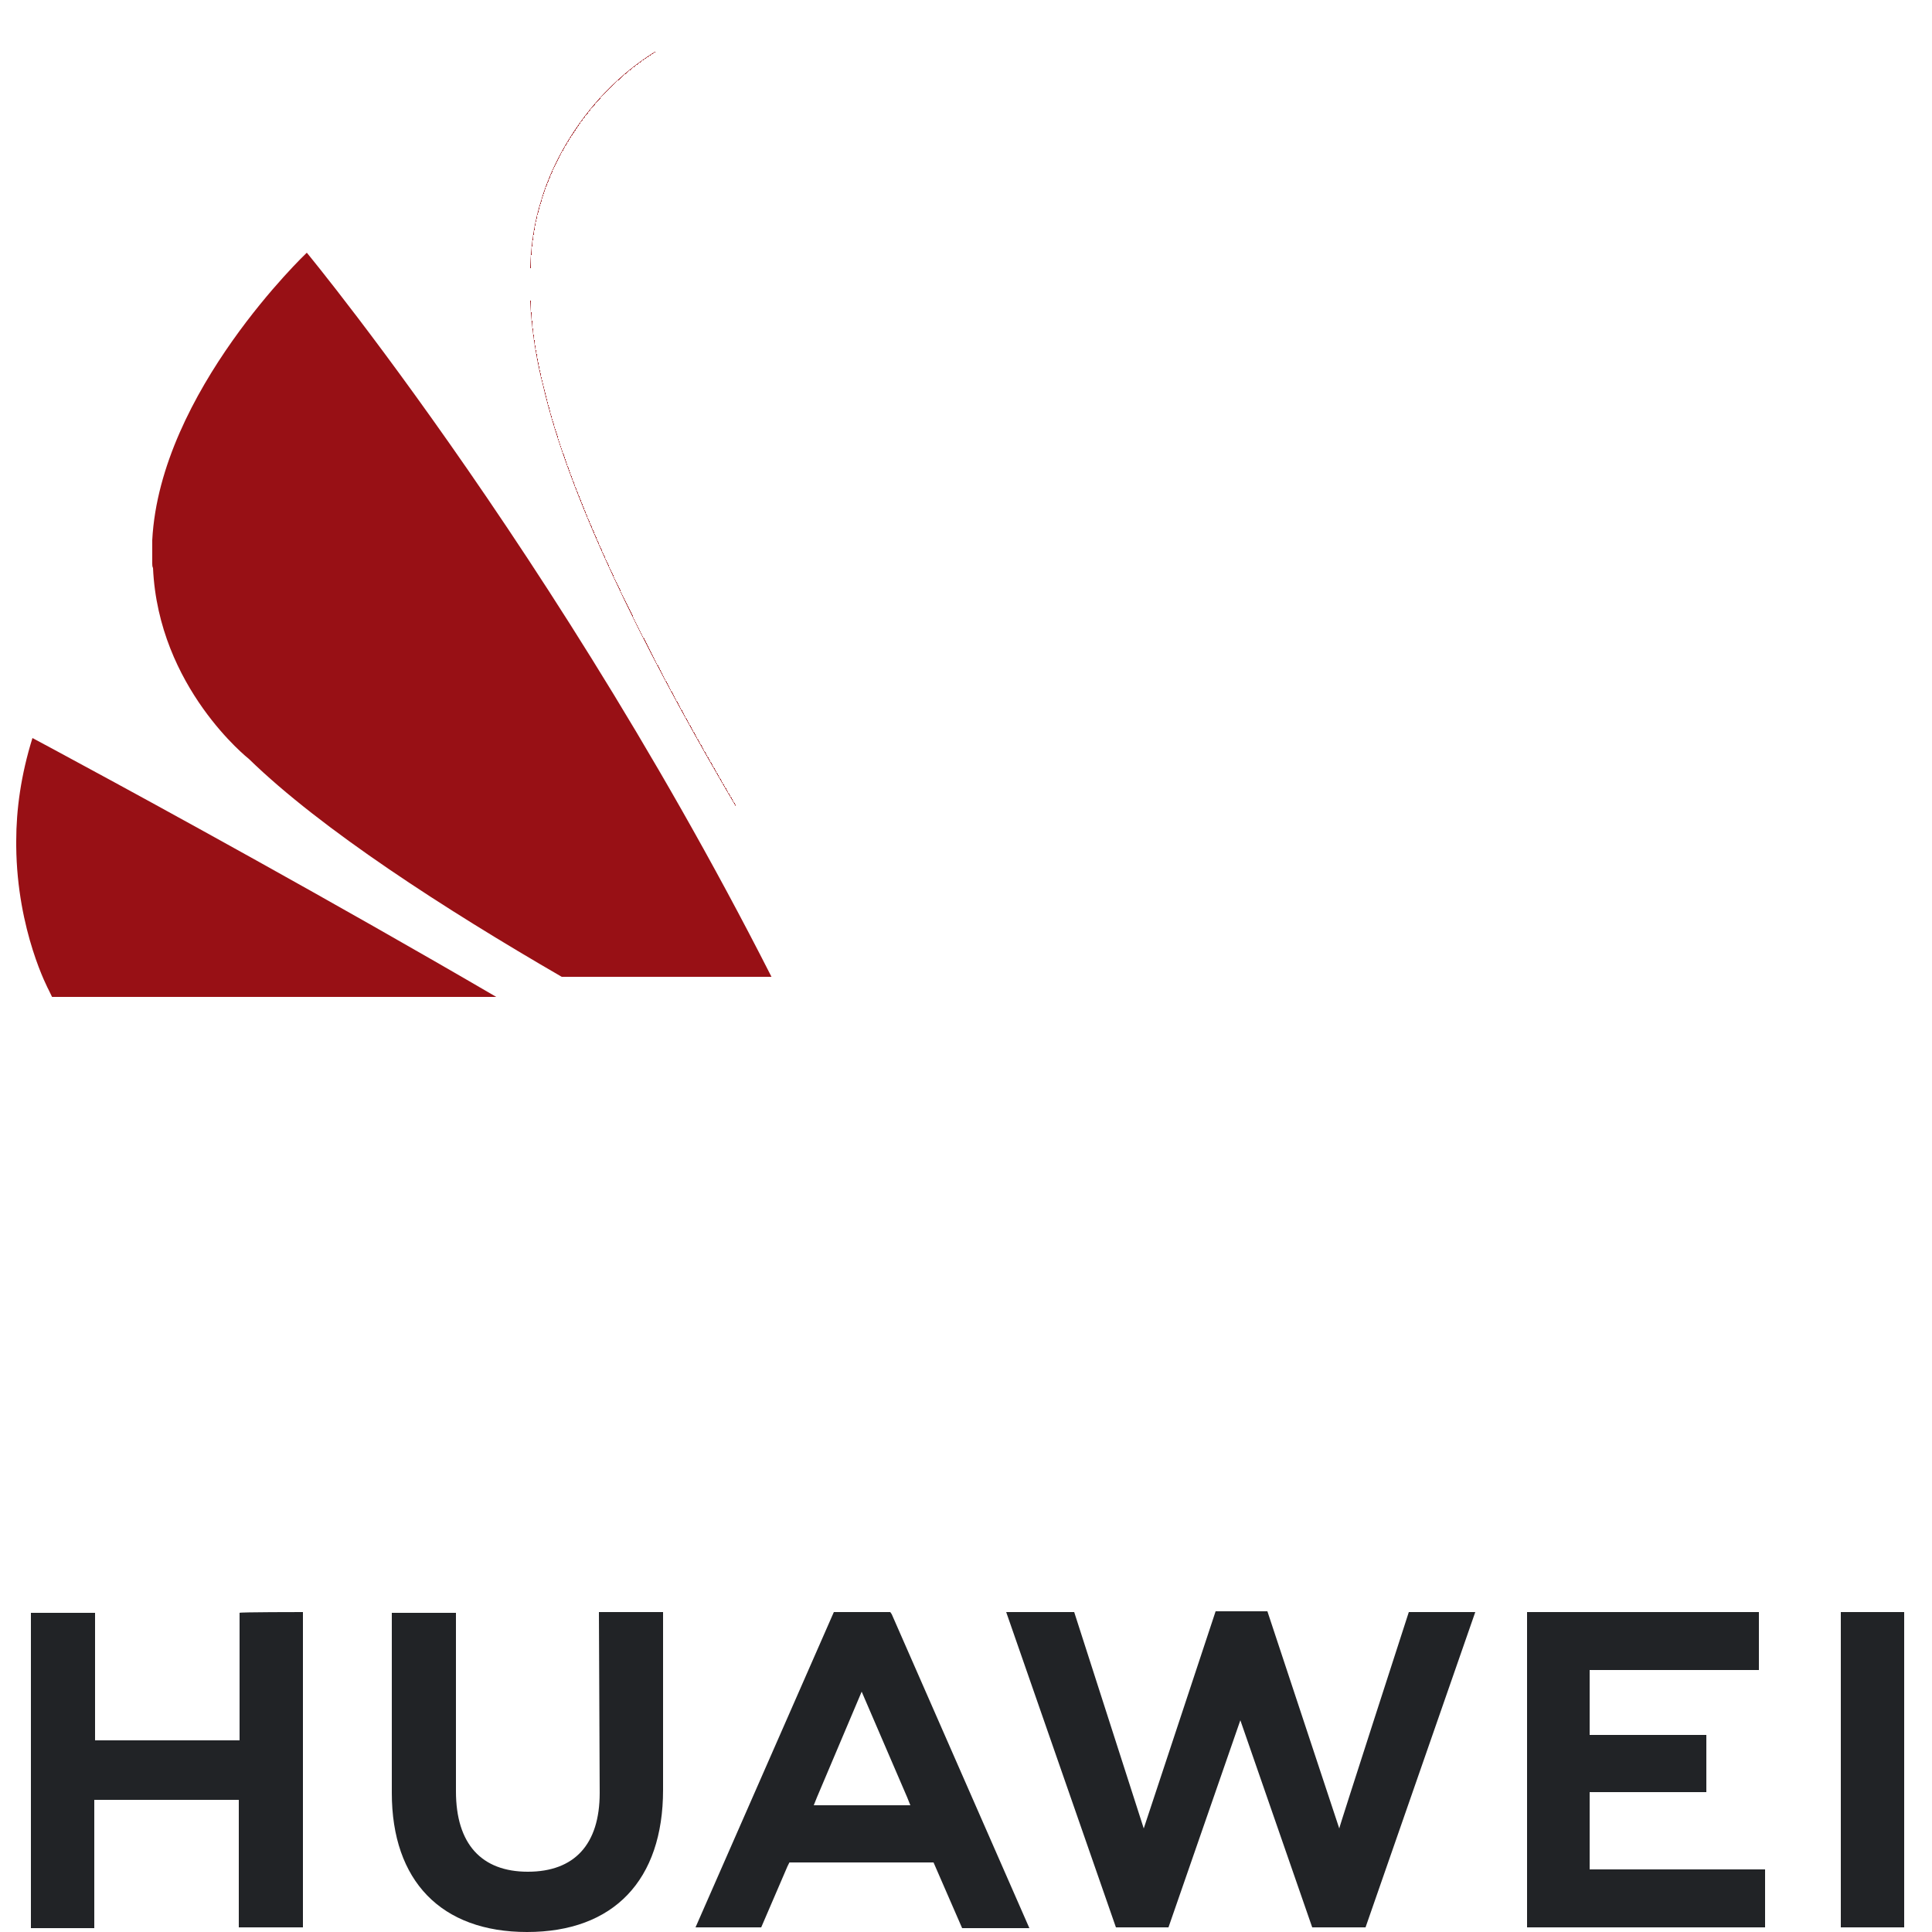
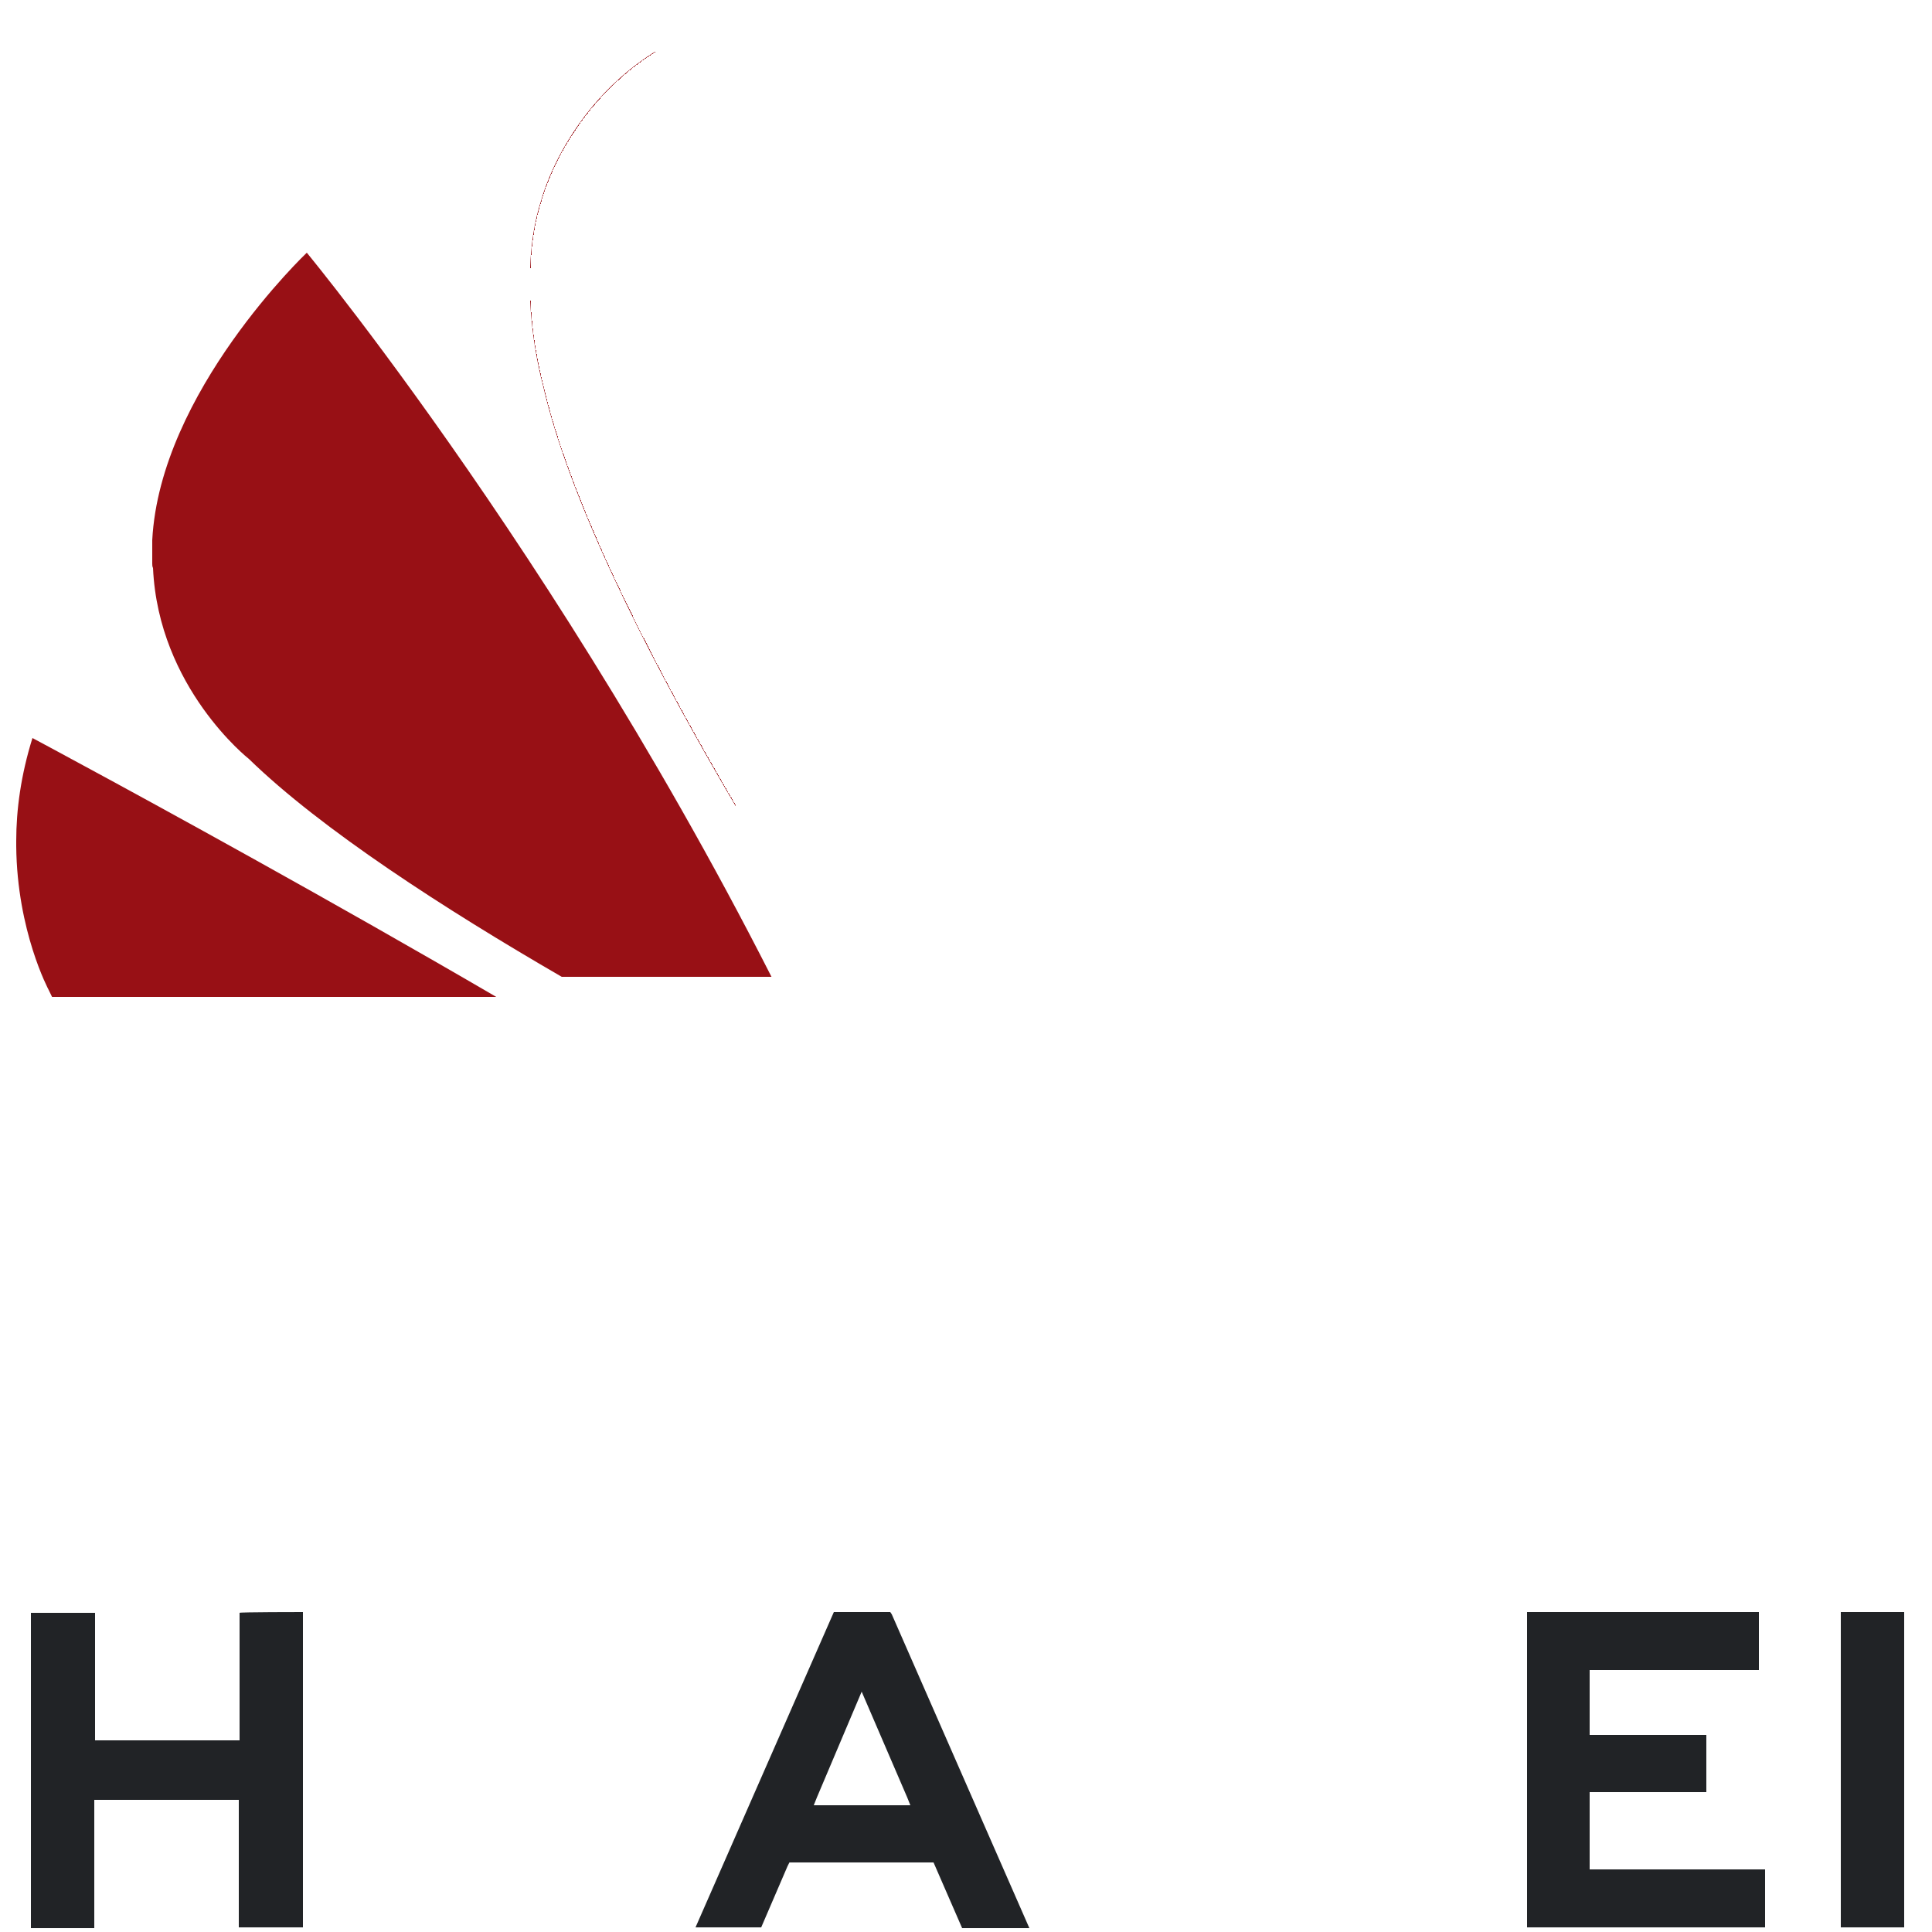
<svg xmlns="http://www.w3.org/2000/svg" version="1.1" id="katman_1" x="0px" y="0px" viewBox="0 0 250 250" style="enable-background:new 0 0 250 250;" xml:space="preserve">
  <style type="text/css">
	.st0{fill:#212326;}
	.st1{fill:url(#SVGID_1_);}
	.st2{fill:url(#SVGID_00000151531259793990688370000003953296240319387530_);}
	.st3{fill:url(#SVGID_00000093881949000467777060000008865162983830880398_);}
	.st4{fill:url(#SVGID_00000077306332016627895760000018276232460941228213_);}
	.st5{fill:url(#SVGID_00000167372078068900698130000002844417286454028166_);}
	.st6{fill:url(#SVGID_00000170982369392146950500000017721103810690784387_);}
	.st7{fill:url(#SVGID_00000157282926263342337910000004334841557432490420_);}
	.st8{fill:url(#SVGID_00000065041344617358890750000003799000123365501075_);}
</style>
  <g>
    <g id="g3483">
      <path id="path3475" class="st0" d="M39.2,208.6v40.8h-8.3v-16.5H12.2v16.6H4v-40.8h8.3v16.5h18.7v-16.5    C30.9,208.6,39.2,208.6,39.2,208.6z" />
-       <path id="path3477" class="st0" d="M77.5,208.6h8.3v23c0,11.7-6.4,18.4-17.6,18.4c-11.1,0-17.5-6.6-17.5-18v-23.3h8.3v23.1    c0,6.8,3.3,10.4,9.3,10.4c6,0,9.3-3.5,9.3-10.2L77.5,208.6L77.5,208.6z" />
      <path id="path3493" class="st0" d="M105.7,232.6L105.7,232.6l-0.4,1h12.5l-0.4-1l0,0l-5.9-13.7    C111.5,218.9,105.7,232.6,105.7,232.6z M102.2,240.9l-0.3,0.6l-3.4,7.9H90l17.9-40.8h7.3l0.2,0.3l17.8,40.6h-8.7l-3.7-8.5h-18.7    V240.9z" />
-       <path id="path3481" class="st0" d="M182.3,208.6h8.6l-14.2,40.8h-6.9l-9.3-26.8l-9.3,26.8h-6.8l-14.2-40.8h8.8l9,28l9.3-28.1h6.7    l9.3,28.1C173.2,236.7,182.3,208.6,182.3,208.6z" />
      <path id="path3485" class="st0" d="M205.7,241.9h22.7v7.5h-30.8v-40.8h30v7.5h-21.9v8.4h15.1v7.4h-15.1L205.7,241.9L205.7,241.9z" />
      <path id="path3489" class="st0" d="M238.2,208.6h8.2v40.8h-8.2V208.6z" />
    </g>
    <radialGradient id="SVGID_1_" cx="59076.191" cy="-5324.012" r="67809.195" gradientTransform="matrix(2.608825e-03 0 0 2.608825e-03 -251.476 -227.3)" gradientUnits="userSpaceOnUse">
      <stop offset="0" style="stop-color:#F9AA95" />
      <stop offset="4.000000e-03" style="stop-color:#F9A993" />
      <stop offset="8.000000e-03" style="stop-color:#F9A791" />
      <stop offset="1.200000e-02" style="stop-color:#F8A68F" />
      <stop offset="1.600000e-02" style="stop-color:#F8A48E" />
      <stop offset="2.000000e-02" style="stop-color:#F8A38D" />
      <stop offset="2.300000e-02" style="stop-color:#F8A28B" />
      <stop offset="2.700000e-02" style="stop-color:#F8A089" />
      <stop offset="3.100000e-02" style="stop-color:#F89E87" />
      <stop offset="3.500000e-02" style="stop-color:#F89D86" />
      <stop offset="3.900000e-02" style="stop-color:#F89B84" />
      <stop offset="4.300000e-02" style="stop-color:#F89A83" />
      <stop offset="4.700000e-02" style="stop-color:#F79982" />
      <stop offset="5.100000e-02" style="stop-color:#F79780" />
      <stop offset="5.500000e-02" style="stop-color:#F7967E" />
      <stop offset="5.900000e-02" style="stop-color:#F7947D" />
      <stop offset="6.300000e-02" style="stop-color:#F7937B" />
      <stop offset="6.600000e-02" style="stop-color:#F7917A" />
      <stop offset="7.000000e-02" style="stop-color:#F79078" />
      <stop offset="7.400000e-02" style="stop-color:#F78F77" />
      <stop offset="7.800000e-02" style="stop-color:#F78D76" />
      <stop offset="8.199999e-02" style="stop-color:#F68C74" />
      <stop offset="8.600000e-02" style="stop-color:#F68A72" />
      <stop offset="9.000000e-02" style="stop-color:#F68871" />
      <stop offset="9.400000e-02" style="stop-color:#F68770" />
      <stop offset="9.800000e-02" style="stop-color:#F6866E" />
      <stop offset="0.102" style="stop-color:#F6856D" />
      <stop offset="0.105" style="stop-color:#F6836C" />
      <stop offset="0.109" style="stop-color:#F6826A" />
      <stop offset="0.113" style="stop-color:#F68069" />
      <stop offset="0.117" style="stop-color:#F57F67" />
      <stop offset="0.121" style="stop-color:#F57D66" />
      <stop offset="0.125" style="stop-color:#F57C65" />
      <stop offset="0.129" style="stop-color:#F57B64" />
      <stop offset="0.133" style="stop-color:#F57962" />
      <stop offset="0.137" style="stop-color:#F57861" />
      <stop offset="0.141" style="stop-color:#F57660" />
      <stop offset="0.144" style="stop-color:#F5755E" />
      <stop offset="0.148" style="stop-color:#F4745D" />
      <stop offset="0.152" style="stop-color:#F4735C" />
      <stop offset="0.156" style="stop-color:#F4715B" />
      <stop offset="0.16" style="stop-color:#F4705A" />
      <stop offset="0.164" style="stop-color:#F46E58" />
      <stop offset="0.168" style="stop-color:#F46D57" />
      <stop offset="0.172" style="stop-color:#F46B56" />
      <stop offset="0.176" style="stop-color:#F46A55" />
      <stop offset="0.18" style="stop-color:#F46954" />
      <stop offset="0.184" style="stop-color:#F46853" />
      <stop offset="0.188" style="stop-color:#F36652" />
      <stop offset="0.191" style="stop-color:#F36550" />
      <stop offset="0.195" style="stop-color:#F3634F" />
      <stop offset="0.199" style="stop-color:#F3624F" />
      <stop offset="0.203" style="stop-color:#F3614E" />
      <stop offset="0.207" style="stop-color:#F3604C" />
      <stop offset="0.211" style="stop-color:#F35E4B" />
      <stop offset="0.215" style="stop-color:#F35D4A" />
      <stop offset="0.219" style="stop-color:#F35B49" />
      <stop offset="0.223" style="stop-color:#F25A48" />
      <stop offset="0.227" style="stop-color:#F25947" />
      <stop offset="0.231" style="stop-color:#F25846" />
      <stop offset="0.234" style="stop-color:#F25745" />
      <stop offset="0.238" style="stop-color:#F25544" />
      <stop offset="0.242" style="stop-color:#F25443" />
      <stop offset="0.246" style="stop-color:#F25242" />
      <stop offset="0.25" style="stop-color:#F25141" />
      <stop offset="0.254" style="stop-color:#F25041" />
      <stop offset="0.258" style="stop-color:#F14F40" />
      <stop offset="0.262" style="stop-color:#F14D3F" />
      <stop offset="0.266" style="stop-color:#F14C3E" />
      <stop offset="0.27" style="stop-color:#F14B3D" />
      <stop offset="0.273" style="stop-color:#F14A3C" />
      <stop offset="0.277" style="stop-color:#F1493B" />
      <stop offset="0.281" style="stop-color:#F1473B" />
      <stop offset="0.285" style="stop-color:#F1463A" />
      <stop offset="0.289" style="stop-color:#F14539" />
      <stop offset="0.293" style="stop-color:#F14438" />
      <stop offset="0.297" style="stop-color:#F04337" />
      <stop offset="0.301" style="stop-color:#F04137" />
      <stop offset="0.305" style="stop-color:#F04036" />
      <stop offset="0.309" style="stop-color:#F03F35" />
      <stop offset="0.313" style="stop-color:#F03D34" />
      <stop offset="0.316" style="stop-color:#F03C33" />
      <stop offset="0.32" style="stop-color:#F03B33" />
      <stop offset="0.324" style="stop-color:#F03A32" />
      <stop offset="0.328" style="stop-color:#F03931" />
      <stop offset="0.332" style="stop-color:#EF3731" />
      <stop offset="0.336" style="stop-color:#EF3630" />
      <stop offset="0.34" style="stop-color:#EF352F" />
      <stop offset="0.344" style="stop-color:#EF342F" />
      <stop offset="0.348" style="stop-color:#EF332E" />
      <stop offset="0.352" style="stop-color:#EF312D" />
      <stop offset="0.355" style="stop-color:#EF302D" />
      <stop offset="0.359" style="stop-color:#EF2F2C" />
      <stop offset="0.363" style="stop-color:#EF2E2C" />
      <stop offset="0.367" style="stop-color:#EF2D2B" />
      <stop offset="0.371" style="stop-color:#EE2B2B" />
      <stop offset="0.375" style="stop-color:#EE2A2A" />
      <stop offset="0.379" style="stop-color:#EE2929" />
      <stop offset="0.383" style="stop-color:#EE2829" />
      <stop offset="0.387" style="stop-color:#EE2729" />
      <stop offset="0.391" style="stop-color:#EE2628" />
      <stop offset="0.395" style="stop-color:#EE2427" />
      <stop offset="0.398" style="stop-color:#EE2327" />
      <stop offset="0.402" style="stop-color:#EE2226" />
      <stop offset="0.406" style="stop-color:#ED2126" />
      <stop offset="0.41" style="stop-color:#ED2026" />
      <stop offset="0.414" style="stop-color:#ED1F25" />
      <stop offset="0.418" style="stop-color:#ED1E25" />
      <stop offset="0.422" style="stop-color:#ED1D24" />
      <stop offset="0.426" style="stop-color:#ED1C24" />
      <stop offset="0.566" style="stop-color:#ED1C24" />
      <stop offset="0.59" style="stop-color:#ED1C24" />
      <stop offset="0.602" style="stop-color:#ED1C24" />
      <stop offset="0.625" style="stop-color:#EC1C24" />
      <stop offset="0.648" style="stop-color:#EC1C24" />
      <stop offset="0.668" style="stop-color:#EB1C24" />
      <stop offset="0.676" style="stop-color:#EB1C24" />
      <stop offset="0.684" style="stop-color:#EB1C24" />
      <stop offset="0.691" style="stop-color:#EA1C24" />
      <stop offset="0.707" style="stop-color:#EA1C23" />
      <stop offset="0.715" style="stop-color:#E91B23" />
      <stop offset="0.723" style="stop-color:#E81B23" />
      <stop offset="0.731" style="stop-color:#E81B23" />
      <stop offset="0.738" style="stop-color:#E71B23" />
      <stop offset="0.746" style="stop-color:#E61B23" />
      <stop offset="0.754" style="stop-color:#E61B23" />
      <stop offset="0.758" style="stop-color:#E51B23" />
      <stop offset="0.762" style="stop-color:#E51B23" />
      <stop offset="0.766" style="stop-color:#E51B23" />
      <stop offset="0.769" style="stop-color:#E41B22" />
      <stop offset="0.773" style="stop-color:#E41B22" />
      <stop offset="0.777" style="stop-color:#E41B22" />
      <stop offset="0.781" style="stop-color:#E31B22" />
      <stop offset="0.785" style="stop-color:#E21B22" />
      <stop offset="0.789" style="stop-color:#E21A22" />
      <stop offset="0.793" style="stop-color:#E11A22" />
      <stop offset="0.797" style="stop-color:#E01A22" />
      <stop offset="0.801" style="stop-color:#E01A22" />
      <stop offset="0.805" style="stop-color:#E01A22" />
      <stop offset="0.809" style="stop-color:#DF1A22" />
      <stop offset="0.813" style="stop-color:#DF1A21" />
      <stop offset="0.816" style="stop-color:#DE1A21" />
      <stop offset="0.82" style="stop-color:#DD1A21" />
      <stop offset="0.824" style="stop-color:#DC1A21" />
      <stop offset="0.828" style="stop-color:#DC1A21" />
      <stop offset="0.832" style="stop-color:#DA1921" />
      <stop offset="0.836" style="stop-color:#DA1921" />
      <stop offset="0.84" style="stop-color:#D91920" />
      <stop offset="0.844" style="stop-color:#D81920" />
      <stop offset="0.848" style="stop-color:#D71920" />
      <stop offset="0.852" style="stop-color:#D61920" />
      <stop offset="0.856" style="stop-color:#D51920" />
      <stop offset="0.859" style="stop-color:#D41920" />
      <stop offset="0.863" style="stop-color:#D3181F" />
      <stop offset="0.867" style="stop-color:#D2181F" />
      <stop offset="0.871" style="stop-color:#D1181F" />
      <stop offset="0.875" style="stop-color:#D0181F" />
      <stop offset="0.879" style="stop-color:#CF181F" />
      <stop offset="0.883" style="stop-color:#CE181E" />
      <stop offset="0.887" style="stop-color:#CD181E" />
      <stop offset="0.891" style="stop-color:#CC171E" />
      <stop offset="0.894" style="stop-color:#CA171E" />
      <stop offset="0.898" style="stop-color:#C9171E" />
      <stop offset="0.902" style="stop-color:#C8171D" />
      <stop offset="0.906" style="stop-color:#C6171D" />
      <stop offset="0.91" style="stop-color:#C5161D" />
      <stop offset="0.914" style="stop-color:#C3161D" />
      <stop offset="0.918" style="stop-color:#C1161C" />
      <stop offset="0.922" style="stop-color:#C0161C" />
      <stop offset="0.926" style="stop-color:#BF161C" />
      <stop offset="0.93" style="stop-color:#BD151B" />
      <stop offset="0.934" style="stop-color:#BB151B" />
      <stop offset="0.938" style="stop-color:#B9151B" />
      <stop offset="0.941" style="stop-color:#B8151B" />
      <stop offset="0.945" style="stop-color:#B6141A" />
      <stop offset="0.949" style="stop-color:#B4141A" />
      <stop offset="0.953" style="stop-color:#B2141A" />
      <stop offset="0.957" style="stop-color:#B01419" />
      <stop offset="0.961" style="stop-color:#AE1319" />
      <stop offset="0.965" style="stop-color:#AC1318" />
      <stop offset="0.969" style="stop-color:#AA1318" />
      <stop offset="0.973" style="stop-color:#A71218" />
      <stop offset="0.977" style="stop-color:#A51217" />
      <stop offset="0.981" style="stop-color:#A31217" />
      <stop offset="0.984" style="stop-color:#A01116" />
      <stop offset="0.988" style="stop-color:#9E1116" />
      <stop offset="0.992" style="stop-color:#9B1116" />
      <stop offset="0.996" style="stop-color:#991015" />
      <stop offset="1" style="stop-color:#981015" />
    </radialGradient>
    <path class="st1" d="M39.7,32.7c0,0-19,18-20,37.2v3c0,0.2,0,0.4,0.1,0.6C20.5,89,32.2,98.2,32.2,98.2   c18.8,18.3,64.1,41.3,74.7,46.5c0.2,0.1,0.7,0.3,1-0.2c0,0,0.2-0.2,0.3-0.4v-0.5c0-0.1-0.1-0.1-0.1-0.1   C79.2,80.5,39.7,32.7,39.7,32.7z" />
    <radialGradient id="SVGID_00000147188003059078565730000004311970458307559054_" cx="59276.273" cy="-5824.198" r="68410.188" gradientTransform="matrix(2.608825e-03 0 0 2.608825e-03 -251.476 -227.301)" gradientUnits="userSpaceOnUse">
      <stop offset="0" style="stop-color:#F9AA95" />
      <stop offset="4.000000e-03" style="stop-color:#F9A993" />
      <stop offset="8.000000e-03" style="stop-color:#F9A791" />
      <stop offset="1.200000e-02" style="stop-color:#F8A68F" />
      <stop offset="1.600000e-02" style="stop-color:#F8A48E" />
      <stop offset="2.000000e-02" style="stop-color:#F8A38D" />
      <stop offset="2.300000e-02" style="stop-color:#F8A28B" />
      <stop offset="2.700000e-02" style="stop-color:#F8A089" />
      <stop offset="3.100000e-02" style="stop-color:#F89E87" />
      <stop offset="3.500000e-02" style="stop-color:#F89D86" />
      <stop offset="3.900000e-02" style="stop-color:#F89B84" />
      <stop offset="4.300000e-02" style="stop-color:#F89A83" />
      <stop offset="4.700000e-02" style="stop-color:#F79982" />
      <stop offset="5.100000e-02" style="stop-color:#F79780" />
      <stop offset="5.500000e-02" style="stop-color:#F7967E" />
      <stop offset="5.900000e-02" style="stop-color:#F7947D" />
      <stop offset="6.300000e-02" style="stop-color:#F7937B" />
      <stop offset="6.600000e-02" style="stop-color:#F7917A" />
      <stop offset="7.000000e-02" style="stop-color:#F79078" />
      <stop offset="7.400000e-02" style="stop-color:#F78F77" />
      <stop offset="7.800000e-02" style="stop-color:#F78D76" />
      <stop offset="8.199999e-02" style="stop-color:#F68C74" />
      <stop offset="8.600000e-02" style="stop-color:#F68A72" />
      <stop offset="9.000000e-02" style="stop-color:#F68871" />
      <stop offset="9.400000e-02" style="stop-color:#F68770" />
      <stop offset="9.800000e-02" style="stop-color:#F6866E" />
      <stop offset="0.102" style="stop-color:#F6856D" />
      <stop offset="0.105" style="stop-color:#F6836C" />
      <stop offset="0.109" style="stop-color:#F6826A" />
      <stop offset="0.113" style="stop-color:#F68069" />
      <stop offset="0.117" style="stop-color:#F57F67" />
      <stop offset="0.121" style="stop-color:#F57D66" />
      <stop offset="0.125" style="stop-color:#F57C65" />
      <stop offset="0.129" style="stop-color:#F57B64" />
      <stop offset="0.133" style="stop-color:#F57962" />
      <stop offset="0.137" style="stop-color:#F57861" />
      <stop offset="0.141" style="stop-color:#F57660" />
      <stop offset="0.144" style="stop-color:#F5755E" />
      <stop offset="0.148" style="stop-color:#F4745D" />
      <stop offset="0.152" style="stop-color:#F4735C" />
      <stop offset="0.156" style="stop-color:#F4715B" />
      <stop offset="0.16" style="stop-color:#F4705A" />
      <stop offset="0.164" style="stop-color:#F46E58" />
      <stop offset="0.168" style="stop-color:#F46D57" />
      <stop offset="0.172" style="stop-color:#F46B56" />
      <stop offset="0.176" style="stop-color:#F46A55" />
      <stop offset="0.18" style="stop-color:#F46954" />
      <stop offset="0.184" style="stop-color:#F46853" />
      <stop offset="0.188" style="stop-color:#F36652" />
      <stop offset="0.191" style="stop-color:#F36550" />
      <stop offset="0.195" style="stop-color:#F3634F" />
      <stop offset="0.199" style="stop-color:#F3624F" />
      <stop offset="0.203" style="stop-color:#F3614E" />
      <stop offset="0.207" style="stop-color:#F3604C" />
      <stop offset="0.211" style="stop-color:#F35E4B" />
      <stop offset="0.215" style="stop-color:#F35D4A" />
      <stop offset="0.219" style="stop-color:#F35B49" />
      <stop offset="0.223" style="stop-color:#F25A48" />
      <stop offset="0.227" style="stop-color:#F25947" />
      <stop offset="0.231" style="stop-color:#F25846" />
      <stop offset="0.234" style="stop-color:#F25745" />
      <stop offset="0.238" style="stop-color:#F25544" />
      <stop offset="0.242" style="stop-color:#F25443" />
      <stop offset="0.246" style="stop-color:#F25242" />
      <stop offset="0.25" style="stop-color:#F25141" />
      <stop offset="0.254" style="stop-color:#F25041" />
      <stop offset="0.258" style="stop-color:#F14F40" />
      <stop offset="0.262" style="stop-color:#F14D3F" />
      <stop offset="0.266" style="stop-color:#F14C3E" />
      <stop offset="0.27" style="stop-color:#F14B3D" />
      <stop offset="0.273" style="stop-color:#F14A3C" />
      <stop offset="0.277" style="stop-color:#F1493B" />
      <stop offset="0.281" style="stop-color:#F1473B" />
      <stop offset="0.285" style="stop-color:#F1463A" />
      <stop offset="0.289" style="stop-color:#F14539" />
      <stop offset="0.293" style="stop-color:#F14438" />
      <stop offset="0.297" style="stop-color:#F04337" />
      <stop offset="0.301" style="stop-color:#F04137" />
      <stop offset="0.305" style="stop-color:#F04036" />
      <stop offset="0.309" style="stop-color:#F03F35" />
      <stop offset="0.313" style="stop-color:#F03D34" />
      <stop offset="0.316" style="stop-color:#F03C33" />
      <stop offset="0.32" style="stop-color:#F03B33" />
      <stop offset="0.324" style="stop-color:#F03A32" />
      <stop offset="0.328" style="stop-color:#F03931" />
      <stop offset="0.332" style="stop-color:#EF3731" />
      <stop offset="0.336" style="stop-color:#EF3630" />
      <stop offset="0.34" style="stop-color:#EF352F" />
      <stop offset="0.344" style="stop-color:#EF342F" />
      <stop offset="0.348" style="stop-color:#EF332E" />
      <stop offset="0.352" style="stop-color:#EF312D" />
      <stop offset="0.355" style="stop-color:#EF302D" />
      <stop offset="0.359" style="stop-color:#EF2F2C" />
      <stop offset="0.363" style="stop-color:#EF2E2C" />
      <stop offset="0.367" style="stop-color:#EF2D2B" />
      <stop offset="0.371" style="stop-color:#EE2B2B" />
      <stop offset="0.375" style="stop-color:#EE2A2A" />
      <stop offset="0.379" style="stop-color:#EE2929" />
      <stop offset="0.383" style="stop-color:#EE2829" />
      <stop offset="0.387" style="stop-color:#EE2729" />
      <stop offset="0.391" style="stop-color:#EE2628" />
      <stop offset="0.395" style="stop-color:#EE2427" />
      <stop offset="0.398" style="stop-color:#EE2327" />
      <stop offset="0.402" style="stop-color:#EE2226" />
      <stop offset="0.406" style="stop-color:#ED2126" />
      <stop offset="0.41" style="stop-color:#ED2026" />
      <stop offset="0.414" style="stop-color:#ED1F25" />
      <stop offset="0.418" style="stop-color:#ED1E25" />
      <stop offset="0.422" style="stop-color:#ED1D24" />
      <stop offset="0.426" style="stop-color:#ED1C24" />
      <stop offset="0.566" style="stop-color:#ED1C24" />
      <stop offset="0.59" style="stop-color:#ED1C24" />
      <stop offset="0.602" style="stop-color:#ED1C24" />
      <stop offset="0.625" style="stop-color:#EC1C24" />
      <stop offset="0.648" style="stop-color:#EC1C24" />
      <stop offset="0.668" style="stop-color:#EB1C24" />
      <stop offset="0.676" style="stop-color:#EB1C24" />
      <stop offset="0.684" style="stop-color:#EB1C24" />
      <stop offset="0.691" style="stop-color:#EA1C24" />
      <stop offset="0.707" style="stop-color:#EA1C23" />
      <stop offset="0.715" style="stop-color:#E91B23" />
      <stop offset="0.723" style="stop-color:#E81B23" />
      <stop offset="0.731" style="stop-color:#E81B23" />
      <stop offset="0.738" style="stop-color:#E71B23" />
      <stop offset="0.746" style="stop-color:#E61B23" />
      <stop offset="0.754" style="stop-color:#E61B23" />
      <stop offset="0.758" style="stop-color:#E51B23" />
      <stop offset="0.762" style="stop-color:#E51B23" />
      <stop offset="0.766" style="stop-color:#E51B23" />
      <stop offset="0.769" style="stop-color:#E41B22" />
      <stop offset="0.773" style="stop-color:#E41B22" />
      <stop offset="0.777" style="stop-color:#E41B22" />
      <stop offset="0.781" style="stop-color:#E31B22" />
      <stop offset="0.785" style="stop-color:#E21B22" />
      <stop offset="0.789" style="stop-color:#E21A22" />
      <stop offset="0.793" style="stop-color:#E11A22" />
      <stop offset="0.797" style="stop-color:#E01A22" />
      <stop offset="0.801" style="stop-color:#E01A22" />
      <stop offset="0.805" style="stop-color:#E01A22" />
      <stop offset="0.809" style="stop-color:#DF1A22" />
      <stop offset="0.813" style="stop-color:#DF1A21" />
      <stop offset="0.816" style="stop-color:#DE1A21" />
      <stop offset="0.82" style="stop-color:#DD1A21" />
      <stop offset="0.824" style="stop-color:#DC1A21" />
      <stop offset="0.828" style="stop-color:#DC1A21" />
      <stop offset="0.832" style="stop-color:#DA1921" />
      <stop offset="0.836" style="stop-color:#DA1921" />
      <stop offset="0.84" style="stop-color:#D91920" />
      <stop offset="0.844" style="stop-color:#D81920" />
      <stop offset="0.848" style="stop-color:#D71920" />
      <stop offset="0.852" style="stop-color:#D61920" />
      <stop offset="0.856" style="stop-color:#D51920" />
      <stop offset="0.859" style="stop-color:#D41920" />
      <stop offset="0.863" style="stop-color:#D3181F" />
      <stop offset="0.867" style="stop-color:#D2181F" />
      <stop offset="0.871" style="stop-color:#D1181F" />
      <stop offset="0.875" style="stop-color:#D0181F" />
      <stop offset="0.879" style="stop-color:#CF181F" />
      <stop offset="0.883" style="stop-color:#CE181E" />
      <stop offset="0.887" style="stop-color:#CD181E" />
      <stop offset="0.891" style="stop-color:#CC171E" />
      <stop offset="0.894" style="stop-color:#CA171E" />
      <stop offset="0.898" style="stop-color:#C9171E" />
      <stop offset="0.902" style="stop-color:#C8171D" />
      <stop offset="0.906" style="stop-color:#C6171D" />
      <stop offset="0.91" style="stop-color:#C5161D" />
      <stop offset="0.914" style="stop-color:#C3161D" />
      <stop offset="0.918" style="stop-color:#C1161C" />
      <stop offset="0.922" style="stop-color:#C0161C" />
      <stop offset="0.926" style="stop-color:#BF161C" />
      <stop offset="0.93" style="stop-color:#BD151B" />
      <stop offset="0.934" style="stop-color:#BB151B" />
      <stop offset="0.938" style="stop-color:#B9151B" />
      <stop offset="0.941" style="stop-color:#B8151B" />
      <stop offset="0.945" style="stop-color:#B6141A" />
      <stop offset="0.949" style="stop-color:#B4141A" />
      <stop offset="0.953" style="stop-color:#B2141A" />
      <stop offset="0.957" style="stop-color:#B01419" />
      <stop offset="0.961" style="stop-color:#AE1319" />
      <stop offset="0.965" style="stop-color:#AC1318" />
      <stop offset="0.969" style="stop-color:#AA1318" />
      <stop offset="0.973" style="stop-color:#A71218" />
      <stop offset="0.977" style="stop-color:#A51217" />
      <stop offset="0.981" style="stop-color:#A31217" />
      <stop offset="0.984" style="stop-color:#A01116" />
      <stop offset="0.988" style="stop-color:#9E1116" />
      <stop offset="0.992" style="stop-color:#9B1116" />
      <stop offset="0.996" style="stop-color:#991015" />
      <stop offset="1" style="stop-color:#981015" />
    </radialGradient>
    <path style="fill:url(#SVGID_00000147188003059078565730000004311970458307559054_);" d="M60.7,184.5c9.9-2.5,32.4-18.2,39.8-23.4   l0,0c0.6-0.5,0.4-1,0.4-1c-0.2-0.7-1-0.7-1-0.7l0,0l-75.5,2.6C32.6,176.7,46.3,188,60.7,184.5z" />
    <radialGradient id="SVGID_00000029006112973707757110000003937887604183023533_" cx="59176.246" cy="-5624.111" r="68295.75" gradientTransform="matrix(2.608825e-03 0 0 2.608825e-03 -251.476 -227.3)" gradientUnits="userSpaceOnUse">
      <stop offset="0" style="stop-color:#F9AA95" />
      <stop offset="4.000000e-03" style="stop-color:#F9A993" />
      <stop offset="8.000000e-03" style="stop-color:#F9A791" />
      <stop offset="1.200000e-02" style="stop-color:#F8A68F" />
      <stop offset="1.600000e-02" style="stop-color:#F8A48E" />
      <stop offset="2.000000e-02" style="stop-color:#F8A38D" />
      <stop offset="2.300000e-02" style="stop-color:#F8A28B" />
      <stop offset="2.700000e-02" style="stop-color:#F8A089" />
      <stop offset="3.100000e-02" style="stop-color:#F89E87" />
      <stop offset="3.500000e-02" style="stop-color:#F89D86" />
      <stop offset="3.900000e-02" style="stop-color:#F89B84" />
      <stop offset="4.300000e-02" style="stop-color:#F89A83" />
      <stop offset="4.700000e-02" style="stop-color:#F79982" />
      <stop offset="5.100000e-02" style="stop-color:#F79780" />
      <stop offset="5.500000e-02" style="stop-color:#F7967E" />
      <stop offset="5.900000e-02" style="stop-color:#F7947D" />
      <stop offset="6.300000e-02" style="stop-color:#F7937B" />
      <stop offset="6.600000e-02" style="stop-color:#F7917A" />
      <stop offset="7.000000e-02" style="stop-color:#F79078" />
      <stop offset="7.400000e-02" style="stop-color:#F78F77" />
      <stop offset="7.800000e-02" style="stop-color:#F78D76" />
      <stop offset="8.199999e-02" style="stop-color:#F68C74" />
      <stop offset="8.600000e-02" style="stop-color:#F68A72" />
      <stop offset="9.000000e-02" style="stop-color:#F68871" />
      <stop offset="9.400000e-02" style="stop-color:#F68770" />
      <stop offset="9.800000e-02" style="stop-color:#F6866E" />
      <stop offset="0.102" style="stop-color:#F6856D" />
      <stop offset="0.105" style="stop-color:#F6836C" />
      <stop offset="0.109" style="stop-color:#F6826A" />
      <stop offset="0.113" style="stop-color:#F68069" />
      <stop offset="0.117" style="stop-color:#F57F67" />
      <stop offset="0.121" style="stop-color:#F57D66" />
      <stop offset="0.125" style="stop-color:#F57C65" />
      <stop offset="0.129" style="stop-color:#F57B64" />
      <stop offset="0.133" style="stop-color:#F57962" />
      <stop offset="0.137" style="stop-color:#F57861" />
      <stop offset="0.141" style="stop-color:#F57660" />
      <stop offset="0.144" style="stop-color:#F5755E" />
      <stop offset="0.148" style="stop-color:#F4745D" />
      <stop offset="0.152" style="stop-color:#F4735C" />
      <stop offset="0.156" style="stop-color:#F4715B" />
      <stop offset="0.16" style="stop-color:#F4705A" />
      <stop offset="0.164" style="stop-color:#F46E58" />
      <stop offset="0.168" style="stop-color:#F46D57" />
      <stop offset="0.172" style="stop-color:#F46B56" />
      <stop offset="0.176" style="stop-color:#F46A55" />
      <stop offset="0.18" style="stop-color:#F46954" />
      <stop offset="0.184" style="stop-color:#F46853" />
      <stop offset="0.188" style="stop-color:#F36652" />
      <stop offset="0.191" style="stop-color:#F36550" />
      <stop offset="0.195" style="stop-color:#F3634F" />
      <stop offset="0.199" style="stop-color:#F3624F" />
      <stop offset="0.203" style="stop-color:#F3614E" />
      <stop offset="0.207" style="stop-color:#F3604C" />
      <stop offset="0.211" style="stop-color:#F35E4B" />
      <stop offset="0.215" style="stop-color:#F35D4A" />
      <stop offset="0.219" style="stop-color:#F35B49" />
      <stop offset="0.223" style="stop-color:#F25A48" />
      <stop offset="0.227" style="stop-color:#F25947" />
      <stop offset="0.231" style="stop-color:#F25846" />
      <stop offset="0.234" style="stop-color:#F25745" />
      <stop offset="0.238" style="stop-color:#F25544" />
      <stop offset="0.242" style="stop-color:#F25443" />
      <stop offset="0.246" style="stop-color:#F25242" />
      <stop offset="0.25" style="stop-color:#F25141" />
      <stop offset="0.254" style="stop-color:#F25041" />
      <stop offset="0.258" style="stop-color:#F14F40" />
      <stop offset="0.262" style="stop-color:#F14D3F" />
      <stop offset="0.266" style="stop-color:#F14C3E" />
      <stop offset="0.27" style="stop-color:#F14B3D" />
      <stop offset="0.273" style="stop-color:#F14A3C" />
      <stop offset="0.277" style="stop-color:#F1493B" />
      <stop offset="0.281" style="stop-color:#F1473B" />
      <stop offset="0.285" style="stop-color:#F1463A" />
      <stop offset="0.289" style="stop-color:#F14539" />
      <stop offset="0.293" style="stop-color:#F14438" />
      <stop offset="0.297" style="stop-color:#F04337" />
      <stop offset="0.301" style="stop-color:#F04137" />
      <stop offset="0.305" style="stop-color:#F04036" />
      <stop offset="0.309" style="stop-color:#F03F35" />
      <stop offset="0.313" style="stop-color:#F03D34" />
      <stop offset="0.316" style="stop-color:#F03C33" />
      <stop offset="0.32" style="stop-color:#F03B33" />
      <stop offset="0.324" style="stop-color:#F03A32" />
      <stop offset="0.328" style="stop-color:#F03931" />
      <stop offset="0.332" style="stop-color:#EF3731" />
      <stop offset="0.336" style="stop-color:#EF3630" />
      <stop offset="0.34" style="stop-color:#EF352F" />
      <stop offset="0.344" style="stop-color:#EF342F" />
      <stop offset="0.348" style="stop-color:#EF332E" />
      <stop offset="0.352" style="stop-color:#EF312D" />
      <stop offset="0.355" style="stop-color:#EF302D" />
      <stop offset="0.359" style="stop-color:#EF2F2C" />
      <stop offset="0.363" style="stop-color:#EF2E2C" />
      <stop offset="0.367" style="stop-color:#EF2D2B" />
      <stop offset="0.371" style="stop-color:#EE2B2B" />
      <stop offset="0.375" style="stop-color:#EE2A2A" />
      <stop offset="0.379" style="stop-color:#EE2929" />
      <stop offset="0.383" style="stop-color:#EE2829" />
      <stop offset="0.387" style="stop-color:#EE2729" />
      <stop offset="0.391" style="stop-color:#EE2628" />
      <stop offset="0.395" style="stop-color:#EE2427" />
      <stop offset="0.398" style="stop-color:#EE2327" />
      <stop offset="0.402" style="stop-color:#EE2226" />
      <stop offset="0.406" style="stop-color:#ED2126" />
      <stop offset="0.41" style="stop-color:#ED2026" />
      <stop offset="0.414" style="stop-color:#ED1F25" />
      <stop offset="0.418" style="stop-color:#ED1E25" />
      <stop offset="0.422" style="stop-color:#ED1D24" />
      <stop offset="0.426" style="stop-color:#ED1C24" />
      <stop offset="0.566" style="stop-color:#ED1C24" />
      <stop offset="0.59" style="stop-color:#ED1C24" />
      <stop offset="0.602" style="stop-color:#ED1C24" />
      <stop offset="0.625" style="stop-color:#EC1C24" />
      <stop offset="0.648" style="stop-color:#EC1C24" />
      <stop offset="0.668" style="stop-color:#EB1C24" />
      <stop offset="0.676" style="stop-color:#EB1C24" />
      <stop offset="0.684" style="stop-color:#EB1C24" />
      <stop offset="0.691" style="stop-color:#EA1C24" />
      <stop offset="0.707" style="stop-color:#EA1C23" />
      <stop offset="0.715" style="stop-color:#E91B23" />
      <stop offset="0.723" style="stop-color:#E81B23" />
      <stop offset="0.731" style="stop-color:#E81B23" />
      <stop offset="0.738" style="stop-color:#E71B23" />
      <stop offset="0.746" style="stop-color:#E61B23" />
      <stop offset="0.754" style="stop-color:#E61B23" />
      <stop offset="0.758" style="stop-color:#E51B23" />
      <stop offset="0.762" style="stop-color:#E51B23" />
      <stop offset="0.766" style="stop-color:#E51B23" />
      <stop offset="0.769" style="stop-color:#E41B22" />
      <stop offset="0.773" style="stop-color:#E41B22" />
      <stop offset="0.777" style="stop-color:#E41B22" />
      <stop offset="0.781" style="stop-color:#E31B22" />
      <stop offset="0.785" style="stop-color:#E21B22" />
      <stop offset="0.789" style="stop-color:#E21A22" />
      <stop offset="0.793" style="stop-color:#E11A22" />
      <stop offset="0.797" style="stop-color:#E01A22" />
      <stop offset="0.801" style="stop-color:#E01A22" />
      <stop offset="0.805" style="stop-color:#E01A22" />
      <stop offset="0.809" style="stop-color:#DF1A22" />
      <stop offset="0.813" style="stop-color:#DF1A21" />
      <stop offset="0.816" style="stop-color:#DE1A21" />
      <stop offset="0.82" style="stop-color:#DD1A21" />
      <stop offset="0.824" style="stop-color:#DC1A21" />
      <stop offset="0.828" style="stop-color:#DC1A21" />
      <stop offset="0.832" style="stop-color:#DA1921" />
      <stop offset="0.836" style="stop-color:#DA1921" />
      <stop offset="0.84" style="stop-color:#D91920" />
      <stop offset="0.844" style="stop-color:#D81920" />
      <stop offset="0.848" style="stop-color:#D71920" />
      <stop offset="0.852" style="stop-color:#D61920" />
      <stop offset="0.856" style="stop-color:#D51920" />
      <stop offset="0.859" style="stop-color:#D41920" />
      <stop offset="0.863" style="stop-color:#D3181F" />
      <stop offset="0.867" style="stop-color:#D2181F" />
      <stop offset="0.871" style="stop-color:#D1181F" />
      <stop offset="0.875" style="stop-color:#D0181F" />
      <stop offset="0.879" style="stop-color:#CF181F" />
      <stop offset="0.883" style="stop-color:#CE181E" />
      <stop offset="0.887" style="stop-color:#CD181E" />
      <stop offset="0.891" style="stop-color:#CC171E" />
      <stop offset="0.894" style="stop-color:#CA171E" />
      <stop offset="0.898" style="stop-color:#C9171E" />
      <stop offset="0.902" style="stop-color:#C8171D" />
      <stop offset="0.906" style="stop-color:#C6171D" />
      <stop offset="0.91" style="stop-color:#C5161D" />
      <stop offset="0.914" style="stop-color:#C3161D" />
      <stop offset="0.918" style="stop-color:#C1161C" />
      <stop offset="0.922" style="stop-color:#C0161C" />
      <stop offset="0.926" style="stop-color:#BF161C" />
      <stop offset="0.93" style="stop-color:#BD151B" />
      <stop offset="0.934" style="stop-color:#BB151B" />
      <stop offset="0.938" style="stop-color:#B9151B" />
      <stop offset="0.941" style="stop-color:#B8151B" />
      <stop offset="0.945" style="stop-color:#B6141A" />
      <stop offset="0.949" style="stop-color:#B4141A" />
      <stop offset="0.953" style="stop-color:#B2141A" />
      <stop offset="0.957" style="stop-color:#B01419" />
      <stop offset="0.961" style="stop-color:#AE1319" />
      <stop offset="0.965" style="stop-color:#AC1318" />
      <stop offset="0.969" style="stop-color:#AA1318" />
      <stop offset="0.973" style="stop-color:#A71218" />
      <stop offset="0.977" style="stop-color:#A51217" />
      <stop offset="0.981" style="stop-color:#A31217" />
      <stop offset="0.984" style="stop-color:#A01116" />
      <stop offset="0.988" style="stop-color:#9E1116" />
      <stop offset="0.992" style="stop-color:#9B1116" />
      <stop offset="0.996" style="stop-color:#991015" />
      <stop offset="1" style="stop-color:#981015" />
    </radialGradient>
    <path style="fill:url(#SVGID_00000029006112973707757110000003937887604183023533_);" d="M30.1,150.8c7.3,2.9,14.4,3.1,14.4,3.1   c1.1,0.2,44.9,0,56.7-0.1c0.5,0,0.8-0.5,0.8-0.5c0-0.1,0.1-0.1,0.1-0.2v-0.5c-0.1-0.3-0.4-0.5-0.4-0.5l0,0   C68.5,129.8,4.2,95.5,4.2,95.5c-1.5,4.8-2.1,9.3-2.1,13.3v0.7c0.1,11,4.2,18.6,4.2,18.6C14.5,145.5,30.1,150.8,30.1,150.8z" />
    <radialGradient id="SVGID_00000147924250465520266660000004659436665573556865_" cx="59276.273" cy="-5324.012" r="68652.742" gradientTransform="matrix(2.608825e-03 0 0 2.608825e-03 -251.476 -227.3)" gradientUnits="userSpaceOnUse">
      <stop offset="0" style="stop-color:#F9AA95" />
      <stop offset="4.000000e-03" style="stop-color:#F9A993" />
      <stop offset="8.000000e-03" style="stop-color:#F9A791" />
      <stop offset="1.200000e-02" style="stop-color:#F8A68F" />
      <stop offset="1.600000e-02" style="stop-color:#F8A48E" />
      <stop offset="2.000000e-02" style="stop-color:#F8A38D" />
      <stop offset="2.300000e-02" style="stop-color:#F8A28B" />
      <stop offset="2.700000e-02" style="stop-color:#F8A089" />
      <stop offset="3.100000e-02" style="stop-color:#F89E87" />
      <stop offset="3.500000e-02" style="stop-color:#F89D86" />
      <stop offset="3.900000e-02" style="stop-color:#F89B84" />
      <stop offset="4.300000e-02" style="stop-color:#F89A83" />
      <stop offset="4.700000e-02" style="stop-color:#F79982" />
      <stop offset="5.100000e-02" style="stop-color:#F79780" />
      <stop offset="5.500000e-02" style="stop-color:#F7967E" />
      <stop offset="5.900000e-02" style="stop-color:#F7947D" />
      <stop offset="6.300000e-02" style="stop-color:#F7937B" />
      <stop offset="6.600000e-02" style="stop-color:#F7917A" />
      <stop offset="7.000000e-02" style="stop-color:#F79078" />
      <stop offset="7.400000e-02" style="stop-color:#F78F77" />
      <stop offset="7.800000e-02" style="stop-color:#F78D76" />
      <stop offset="8.199999e-02" style="stop-color:#F68C74" />
      <stop offset="8.600000e-02" style="stop-color:#F68A72" />
      <stop offset="9.000000e-02" style="stop-color:#F68871" />
      <stop offset="9.400000e-02" style="stop-color:#F68770" />
      <stop offset="9.800000e-02" style="stop-color:#F6866E" />
      <stop offset="0.102" style="stop-color:#F6856D" />
      <stop offset="0.105" style="stop-color:#F6836C" />
      <stop offset="0.109" style="stop-color:#F6826A" />
      <stop offset="0.113" style="stop-color:#F68069" />
      <stop offset="0.117" style="stop-color:#F57F67" />
      <stop offset="0.121" style="stop-color:#F57D66" />
      <stop offset="0.125" style="stop-color:#F57C65" />
      <stop offset="0.129" style="stop-color:#F57B64" />
      <stop offset="0.133" style="stop-color:#F57962" />
      <stop offset="0.137" style="stop-color:#F57861" />
      <stop offset="0.141" style="stop-color:#F57660" />
      <stop offset="0.144" style="stop-color:#F5755E" />
      <stop offset="0.148" style="stop-color:#F4745D" />
      <stop offset="0.152" style="stop-color:#F4735C" />
      <stop offset="0.156" style="stop-color:#F4715B" />
      <stop offset="0.16" style="stop-color:#F4705A" />
      <stop offset="0.164" style="stop-color:#F46E58" />
      <stop offset="0.168" style="stop-color:#F46D57" />
      <stop offset="0.172" style="stop-color:#F46B56" />
      <stop offset="0.176" style="stop-color:#F46A55" />
      <stop offset="0.18" style="stop-color:#F46954" />
      <stop offset="0.184" style="stop-color:#F46853" />
      <stop offset="0.188" style="stop-color:#F36652" />
      <stop offset="0.191" style="stop-color:#F36550" />
      <stop offset="0.195" style="stop-color:#F3634F" />
      <stop offset="0.199" style="stop-color:#F3624F" />
      <stop offset="0.203" style="stop-color:#F3614E" />
      <stop offset="0.207" style="stop-color:#F3604C" />
      <stop offset="0.211" style="stop-color:#F35E4B" />
      <stop offset="0.215" style="stop-color:#F35D4A" />
      <stop offset="0.219" style="stop-color:#F35B49" />
      <stop offset="0.223" style="stop-color:#F25A48" />
      <stop offset="0.227" style="stop-color:#F25947" />
      <stop offset="0.231" style="stop-color:#F25846" />
      <stop offset="0.234" style="stop-color:#F25745" />
      <stop offset="0.238" style="stop-color:#F25544" />
      <stop offset="0.242" style="stop-color:#F25443" />
      <stop offset="0.246" style="stop-color:#F25242" />
      <stop offset="0.25" style="stop-color:#F25141" />
      <stop offset="0.254" style="stop-color:#F25041" />
      <stop offset="0.258" style="stop-color:#F14F40" />
      <stop offset="0.262" style="stop-color:#F14D3F" />
      <stop offset="0.266" style="stop-color:#F14C3E" />
      <stop offset="0.27" style="stop-color:#F14B3D" />
      <stop offset="0.273" style="stop-color:#F14A3C" />
      <stop offset="0.277" style="stop-color:#F1493B" />
      <stop offset="0.281" style="stop-color:#F1473B" />
      <stop offset="0.285" style="stop-color:#F1463A" />
      <stop offset="0.289" style="stop-color:#F14539" />
      <stop offset="0.293" style="stop-color:#F14438" />
      <stop offset="0.297" style="stop-color:#F04337" />
      <stop offset="0.301" style="stop-color:#F04137" />
      <stop offset="0.305" style="stop-color:#F04036" />
      <stop offset="0.309" style="stop-color:#F03F35" />
      <stop offset="0.313" style="stop-color:#F03D34" />
      <stop offset="0.316" style="stop-color:#F03C33" />
      <stop offset="0.32" style="stop-color:#F03B33" />
      <stop offset="0.324" style="stop-color:#F03A32" />
      <stop offset="0.328" style="stop-color:#F03931" />
      <stop offset="0.332" style="stop-color:#EF3731" />
      <stop offset="0.336" style="stop-color:#EF3630" />
      <stop offset="0.34" style="stop-color:#EF352F" />
      <stop offset="0.344" style="stop-color:#EF342F" />
      <stop offset="0.348" style="stop-color:#EF332E" />
      <stop offset="0.352" style="stop-color:#EF312D" />
      <stop offset="0.355" style="stop-color:#EF302D" />
      <stop offset="0.359" style="stop-color:#EF2F2C" />
      <stop offset="0.363" style="stop-color:#EF2E2C" />
      <stop offset="0.367" style="stop-color:#EF2D2B" />
      <stop offset="0.371" style="stop-color:#EE2B2B" />
      <stop offset="0.375" style="stop-color:#EE2A2A" />
      <stop offset="0.379" style="stop-color:#EE2929" />
      <stop offset="0.383" style="stop-color:#EE2829" />
      <stop offset="0.387" style="stop-color:#EE2729" />
      <stop offset="0.391" style="stop-color:#EE2628" />
      <stop offset="0.395" style="stop-color:#EE2427" />
      <stop offset="0.398" style="stop-color:#EE2327" />
      <stop offset="0.402" style="stop-color:#EE2226" />
      <stop offset="0.406" style="stop-color:#ED2126" />
      <stop offset="0.41" style="stop-color:#ED2026" />
      <stop offset="0.414" style="stop-color:#ED1F25" />
      <stop offset="0.418" style="stop-color:#ED1E25" />
      <stop offset="0.422" style="stop-color:#ED1D24" />
      <stop offset="0.426" style="stop-color:#ED1C24" />
      <stop offset="0.566" style="stop-color:#ED1C24" />
      <stop offset="0.59" style="stop-color:#ED1C24" />
      <stop offset="0.602" style="stop-color:#ED1C24" />
      <stop offset="0.625" style="stop-color:#EC1C24" />
      <stop offset="0.648" style="stop-color:#EC1C24" />
      <stop offset="0.668" style="stop-color:#EB1C24" />
      <stop offset="0.676" style="stop-color:#EB1C24" />
      <stop offset="0.684" style="stop-color:#EB1C24" />
      <stop offset="0.691" style="stop-color:#EA1C24" />
      <stop offset="0.707" style="stop-color:#EA1C23" />
      <stop offset="0.715" style="stop-color:#E91B23" />
      <stop offset="0.723" style="stop-color:#E81B23" />
      <stop offset="0.731" style="stop-color:#E81B23" />
      <stop offset="0.738" style="stop-color:#E71B23" />
      <stop offset="0.746" style="stop-color:#E61B23" />
      <stop offset="0.754" style="stop-color:#E61B23" />
      <stop offset="0.758" style="stop-color:#E51B23" />
      <stop offset="0.762" style="stop-color:#E51B23" />
      <stop offset="0.766" style="stop-color:#E51B23" />
      <stop offset="0.769" style="stop-color:#E41B22" />
      <stop offset="0.773" style="stop-color:#E41B22" />
      <stop offset="0.777" style="stop-color:#E41B22" />
      <stop offset="0.781" style="stop-color:#E31B22" />
      <stop offset="0.785" style="stop-color:#E21B22" />
      <stop offset="0.789" style="stop-color:#E21A22" />
      <stop offset="0.793" style="stop-color:#E11A22" />
      <stop offset="0.797" style="stop-color:#E01A22" />
      <stop offset="0.801" style="stop-color:#E01A22" />
      <stop offset="0.805" style="stop-color:#E01A22" />
      <stop offset="0.809" style="stop-color:#DF1A22" />
      <stop offset="0.813" style="stop-color:#DF1A21" />
      <stop offset="0.816" style="stop-color:#DE1A21" />
      <stop offset="0.82" style="stop-color:#DD1A21" />
      <stop offset="0.824" style="stop-color:#DC1A21" />
      <stop offset="0.828" style="stop-color:#DC1A21" />
      <stop offset="0.832" style="stop-color:#DA1921" />
      <stop offset="0.836" style="stop-color:#DA1921" />
      <stop offset="0.84" style="stop-color:#D91920" />
      <stop offset="0.844" style="stop-color:#D81920" />
      <stop offset="0.848" style="stop-color:#D71920" />
      <stop offset="0.852" style="stop-color:#D61920" />
      <stop offset="0.856" style="stop-color:#D51920" />
      <stop offset="0.859" style="stop-color:#D41920" />
      <stop offset="0.863" style="stop-color:#D3181F" />
      <stop offset="0.867" style="stop-color:#D2181F" />
      <stop offset="0.871" style="stop-color:#D1181F" />
      <stop offset="0.875" style="stop-color:#D0181F" />
      <stop offset="0.879" style="stop-color:#CF181F" />
      <stop offset="0.883" style="stop-color:#CE181E" />
      <stop offset="0.887" style="stop-color:#CD181E" />
      <stop offset="0.891" style="stop-color:#CC171E" />
      <stop offset="0.894" style="stop-color:#CA171E" />
      <stop offset="0.898" style="stop-color:#C9171E" />
      <stop offset="0.902" style="stop-color:#C8171D" />
      <stop offset="0.906" style="stop-color:#C6171D" />
      <stop offset="0.91" style="stop-color:#C5161D" />
      <stop offset="0.914" style="stop-color:#C3161D" />
      <stop offset="0.918" style="stop-color:#C1161C" />
      <stop offset="0.922" style="stop-color:#C0161C" />
      <stop offset="0.926" style="stop-color:#BF161C" />
      <stop offset="0.93" style="stop-color:#BD151B" />
      <stop offset="0.934" style="stop-color:#BB151B" />
      <stop offset="0.938" style="stop-color:#B9151B" />
      <stop offset="0.941" style="stop-color:#B8151B" />
      <stop offset="0.945" style="stop-color:#B6141A" />
      <stop offset="0.949" style="stop-color:#B4141A" />
      <stop offset="0.953" style="stop-color:#B2141A" />
      <stop offset="0.957" style="stop-color:#B01419" />
      <stop offset="0.961" style="stop-color:#AE1319" />
      <stop offset="0.965" style="stop-color:#AC1318" />
      <stop offset="0.969" style="stop-color:#AA1318" />
      <stop offset="0.973" style="stop-color:#A71218" />
      <stop offset="0.977" style="stop-color:#A51217" />
      <stop offset="0.981" style="stop-color:#A31217" />
      <stop offset="0.984" style="stop-color:#A01116" />
      <stop offset="0.988" style="stop-color:#9E1116" />
      <stop offset="0.992" style="stop-color:#9B1116" />
      <stop offset="0.996" style="stop-color:#991015" />
      <stop offset="1" style="stop-color:#981015" />
    </radialGradient>
    <path style="fill:url(#SVGID_00000147924250465520266660000004659436665573556865_);" d="M116.8,138.2c0.5,0.5,0.9,0.3,0.9,0.3   c0.7-0.2,0.7-0.9,0.7-0.9C129.3,28.9,107,0.1,107,0.1c-3.3,0.3-12.2,2.3-12.2,2.3c-20,5.2-24.7,23.3-24.7,23.3c-1,3-1.4,6.1-1.5,9   v4.2c0.3,6.1,1.6,10.7,1.6,10.7C76.9,79.3,109.8,128,116.8,138.2z" />
    <radialGradient id="SVGID_00000094599858918804407830000009224705376337968261_" cx="59176.289" cy="-5324.012" r="68055.586" gradientTransform="matrix(2.608825e-03 0 0 2.608825e-03 -251.476 -227.3)" gradientUnits="userSpaceOnUse">
      <stop offset="0" style="stop-color:#F9AA95" />
      <stop offset="4.000000e-03" style="stop-color:#F9A993" />
      <stop offset="8.000000e-03" style="stop-color:#F9A791" />
      <stop offset="1.200000e-02" style="stop-color:#F8A68F" />
      <stop offset="1.600000e-02" style="stop-color:#F8A48E" />
      <stop offset="2.000000e-02" style="stop-color:#F8A38D" />
      <stop offset="2.300000e-02" style="stop-color:#F8A28B" />
      <stop offset="2.700000e-02" style="stop-color:#F8A089" />
      <stop offset="3.100000e-02" style="stop-color:#F89E87" />
      <stop offset="3.500000e-02" style="stop-color:#F89D86" />
      <stop offset="3.900000e-02" style="stop-color:#F89B84" />
      <stop offset="4.300000e-02" style="stop-color:#F89A83" />
      <stop offset="4.700000e-02" style="stop-color:#F79982" />
      <stop offset="5.100000e-02" style="stop-color:#F79780" />
      <stop offset="5.500000e-02" style="stop-color:#F7967E" />
      <stop offset="5.900000e-02" style="stop-color:#F7947D" />
      <stop offset="6.300000e-02" style="stop-color:#F7937B" />
      <stop offset="6.600000e-02" style="stop-color:#F7917A" />
      <stop offset="7.000000e-02" style="stop-color:#F79078" />
      <stop offset="7.400000e-02" style="stop-color:#F78F77" />
      <stop offset="7.800000e-02" style="stop-color:#F78D76" />
      <stop offset="8.199999e-02" style="stop-color:#F68C74" />
      <stop offset="8.600000e-02" style="stop-color:#F68A72" />
      <stop offset="9.000000e-02" style="stop-color:#F68871" />
      <stop offset="9.400000e-02" style="stop-color:#F68770" />
      <stop offset="9.800000e-02" style="stop-color:#F6866E" />
      <stop offset="0.102" style="stop-color:#F6856D" />
      <stop offset="0.105" style="stop-color:#F6836C" />
      <stop offset="0.109" style="stop-color:#F6826A" />
      <stop offset="0.113" style="stop-color:#F68069" />
      <stop offset="0.117" style="stop-color:#F57F67" />
      <stop offset="0.121" style="stop-color:#F57D66" />
      <stop offset="0.125" style="stop-color:#F57C65" />
      <stop offset="0.129" style="stop-color:#F57B64" />
      <stop offset="0.133" style="stop-color:#F57962" />
      <stop offset="0.137" style="stop-color:#F57861" />
      <stop offset="0.141" style="stop-color:#F57660" />
      <stop offset="0.144" style="stop-color:#F5755E" />
      <stop offset="0.148" style="stop-color:#F4745D" />
      <stop offset="0.152" style="stop-color:#F4735C" />
      <stop offset="0.156" style="stop-color:#F4715B" />
      <stop offset="0.16" style="stop-color:#F4705A" />
      <stop offset="0.164" style="stop-color:#F46E58" />
      <stop offset="0.168" style="stop-color:#F46D57" />
      <stop offset="0.172" style="stop-color:#F46B56" />
      <stop offset="0.176" style="stop-color:#F46A55" />
      <stop offset="0.18" style="stop-color:#F46954" />
      <stop offset="0.184" style="stop-color:#F46853" />
      <stop offset="0.188" style="stop-color:#F36652" />
      <stop offset="0.191" style="stop-color:#F36550" />
      <stop offset="0.195" style="stop-color:#F3634F" />
      <stop offset="0.199" style="stop-color:#F3624F" />
      <stop offset="0.203" style="stop-color:#F3614E" />
      <stop offset="0.207" style="stop-color:#F3604C" />
      <stop offset="0.211" style="stop-color:#F35E4B" />
      <stop offset="0.215" style="stop-color:#F35D4A" />
      <stop offset="0.219" style="stop-color:#F35B49" />
      <stop offset="0.223" style="stop-color:#F25A48" />
      <stop offset="0.227" style="stop-color:#F25947" />
      <stop offset="0.231" style="stop-color:#F25846" />
      <stop offset="0.234" style="stop-color:#F25745" />
      <stop offset="0.238" style="stop-color:#F25544" />
      <stop offset="0.242" style="stop-color:#F25443" />
      <stop offset="0.246" style="stop-color:#F25242" />
      <stop offset="0.25" style="stop-color:#F25141" />
      <stop offset="0.254" style="stop-color:#F25041" />
      <stop offset="0.258" style="stop-color:#F14F40" />
      <stop offset="0.262" style="stop-color:#F14D3F" />
      <stop offset="0.266" style="stop-color:#F14C3E" />
      <stop offset="0.27" style="stop-color:#F14B3D" />
      <stop offset="0.273" style="stop-color:#F14A3C" />
      <stop offset="0.277" style="stop-color:#F1493B" />
      <stop offset="0.281" style="stop-color:#F1473B" />
      <stop offset="0.285" style="stop-color:#F1463A" />
      <stop offset="0.289" style="stop-color:#F14539" />
      <stop offset="0.293" style="stop-color:#F14438" />
      <stop offset="0.297" style="stop-color:#F04337" />
      <stop offset="0.301" style="stop-color:#F04137" />
      <stop offset="0.305" style="stop-color:#F04036" />
      <stop offset="0.309" style="stop-color:#F03F35" />
      <stop offset="0.313" style="stop-color:#F03D34" />
      <stop offset="0.316" style="stop-color:#F03C33" />
      <stop offset="0.32" style="stop-color:#F03B33" />
      <stop offset="0.324" style="stop-color:#F03A32" />
      <stop offset="0.328" style="stop-color:#F03931" />
      <stop offset="0.332" style="stop-color:#EF3731" />
      <stop offset="0.336" style="stop-color:#EF3630" />
      <stop offset="0.34" style="stop-color:#EF352F" />
      <stop offset="0.344" style="stop-color:#EF342F" />
      <stop offset="0.348" style="stop-color:#EF332E" />
      <stop offset="0.352" style="stop-color:#EF312D" />
      <stop offset="0.355" style="stop-color:#EF302D" />
      <stop offset="0.359" style="stop-color:#EF2F2C" />
      <stop offset="0.363" style="stop-color:#EF2E2C" />
      <stop offset="0.367" style="stop-color:#EF2D2B" />
      <stop offset="0.371" style="stop-color:#EE2B2B" />
      <stop offset="0.375" style="stop-color:#EE2A2A" />
      <stop offset="0.379" style="stop-color:#EE2929" />
      <stop offset="0.383" style="stop-color:#EE2829" />
      <stop offset="0.387" style="stop-color:#EE2729" />
      <stop offset="0.391" style="stop-color:#EE2628" />
      <stop offset="0.395" style="stop-color:#EE2427" />
      <stop offset="0.398" style="stop-color:#EE2327" />
      <stop offset="0.402" style="stop-color:#EE2226" />
      <stop offset="0.406" style="stop-color:#ED2126" />
      <stop offset="0.41" style="stop-color:#ED2026" />
      <stop offset="0.414" style="stop-color:#ED1F25" />
      <stop offset="0.418" style="stop-color:#ED1E25" />
      <stop offset="0.422" style="stop-color:#ED1D24" />
      <stop offset="0.426" style="stop-color:#ED1C24" />
      <stop offset="0.566" style="stop-color:#ED1C24" />
      <stop offset="0.59" style="stop-color:#ED1C24" />
      <stop offset="0.602" style="stop-color:#ED1C24" />
      <stop offset="0.625" style="stop-color:#EC1C24" />
      <stop offset="0.648" style="stop-color:#EC1C24" />
      <stop offset="0.668" style="stop-color:#EB1C24" />
      <stop offset="0.676" style="stop-color:#EB1C24" />
      <stop offset="0.684" style="stop-color:#EB1C24" />
      <stop offset="0.691" style="stop-color:#EA1C24" />
      <stop offset="0.707" style="stop-color:#EA1C23" />
      <stop offset="0.715" style="stop-color:#E91B23" />
      <stop offset="0.723" style="stop-color:#E81B23" />
      <stop offset="0.731" style="stop-color:#E81B23" />
      <stop offset="0.738" style="stop-color:#E71B23" />
      <stop offset="0.746" style="stop-color:#E61B23" />
      <stop offset="0.754" style="stop-color:#E61B23" />
      <stop offset="0.758" style="stop-color:#E51B23" />
      <stop offset="0.762" style="stop-color:#E51B23" />
      <stop offset="0.766" style="stop-color:#E51B23" />
      <stop offset="0.769" style="stop-color:#E41B22" />
      <stop offset="0.773" style="stop-color:#E41B22" />
      <stop offset="0.777" style="stop-color:#E41B22" />
      <stop offset="0.781" style="stop-color:#E31B22" />
      <stop offset="0.785" style="stop-color:#E21B22" />
      <stop offset="0.789" style="stop-color:#E21A22" />
      <stop offset="0.793" style="stop-color:#E11A22" />
      <stop offset="0.797" style="stop-color:#E01A22" />
      <stop offset="0.801" style="stop-color:#E01A22" />
      <stop offset="0.805" style="stop-color:#E01A22" />
      <stop offset="0.809" style="stop-color:#DF1A22" />
      <stop offset="0.813" style="stop-color:#DF1A21" />
      <stop offset="0.816" style="stop-color:#DE1A21" />
      <stop offset="0.82" style="stop-color:#DD1A21" />
      <stop offset="0.824" style="stop-color:#DC1A21" />
      <stop offset="0.828" style="stop-color:#DC1A21" />
      <stop offset="0.832" style="stop-color:#DA1921" />
      <stop offset="0.836" style="stop-color:#DA1921" />
      <stop offset="0.84" style="stop-color:#D91920" />
      <stop offset="0.844" style="stop-color:#D81920" />
      <stop offset="0.848" style="stop-color:#D71920" />
      <stop offset="0.852" style="stop-color:#D61920" />
      <stop offset="0.856" style="stop-color:#D51920" />
      <stop offset="0.859" style="stop-color:#D41920" />
      <stop offset="0.863" style="stop-color:#D3181F" />
      <stop offset="0.867" style="stop-color:#D2181F" />
      <stop offset="0.871" style="stop-color:#D1181F" />
      <stop offset="0.875" style="stop-color:#D0181F" />
      <stop offset="0.879" style="stop-color:#CF181F" />
      <stop offset="0.883" style="stop-color:#CE181E" />
      <stop offset="0.887" style="stop-color:#CD181E" />
      <stop offset="0.891" style="stop-color:#CC171E" />
      <stop offset="0.894" style="stop-color:#CA171E" />
      <stop offset="0.898" style="stop-color:#C9171E" />
      <stop offset="0.902" style="stop-color:#C8171D" />
      <stop offset="0.906" style="stop-color:#C6171D" />
      <stop offset="0.91" style="stop-color:#C5161D" />
      <stop offset="0.914" style="stop-color:#C3161D" />
      <stop offset="0.918" style="stop-color:#C1161C" />
      <stop offset="0.922" style="stop-color:#C0161C" />
      <stop offset="0.926" style="stop-color:#BF161C" />
      <stop offset="0.93" style="stop-color:#BD151B" />
      <stop offset="0.934" style="stop-color:#BB151B" />
      <stop offset="0.938" style="stop-color:#B9151B" />
      <stop offset="0.941" style="stop-color:#B8151B" />
      <stop offset="0.945" style="stop-color:#B6141A" />
      <stop offset="0.949" style="stop-color:#B4141A" />
      <stop offset="0.953" style="stop-color:#B2141A" />
      <stop offset="0.957" style="stop-color:#B01419" />
      <stop offset="0.961" style="stop-color:#AE1319" />
      <stop offset="0.965" style="stop-color:#AC1318" />
      <stop offset="0.969" style="stop-color:#AA1318" />
      <stop offset="0.973" style="stop-color:#A71218" />
      <stop offset="0.977" style="stop-color:#A51217" />
      <stop offset="0.981" style="stop-color:#A31217" />
      <stop offset="0.984" style="stop-color:#A01116" />
      <stop offset="0.988" style="stop-color:#9E1116" />
      <stop offset="0.992" style="stop-color:#9B1116" />
      <stop offset="0.996" style="stop-color:#991015" />
      <stop offset="1" style="stop-color:#981015" />
    </radialGradient>
    <path style="fill:url(#SVGID_00000094599858918804407830000009224705376337968261_);" d="M131.5,137.6L131.5,137.6   c0.1,0.7,0.6,0.8,0.6,0.8c0.7,0.3,1.1-0.4,1.1-0.4c7.3-10.5,39.9-58.9,46.5-88.4c0,0,3.6-14.3,0.1-24c0,0-5-18.5-24.9-23.3   c0,0-5.8-1.5-11.9-2.3C143,0.1,120.6,28.9,131.5,137.6z" />
    <radialGradient id="SVGID_00000012430929473599178190000018142141617201709493_" cx="59176.246" cy="-5123.943" r="67912.438" gradientTransform="matrix(2.608825e-03 0 0 2.608825e-03 -251.476 -227.299)" gradientUnits="userSpaceOnUse">
      <stop offset="0" style="stop-color:#F9AA95" />
      <stop offset="4.000000e-03" style="stop-color:#F9A993" />
      <stop offset="8.000000e-03" style="stop-color:#F9A791" />
      <stop offset="1.200000e-02" style="stop-color:#F8A68F" />
      <stop offset="1.600000e-02" style="stop-color:#F8A48E" />
      <stop offset="2.000000e-02" style="stop-color:#F8A38D" />
      <stop offset="2.300000e-02" style="stop-color:#F8A28B" />
      <stop offset="2.700000e-02" style="stop-color:#F8A089" />
      <stop offset="3.100000e-02" style="stop-color:#F89E87" />
      <stop offset="3.500000e-02" style="stop-color:#F89D86" />
      <stop offset="3.900000e-02" style="stop-color:#F89B84" />
      <stop offset="4.300000e-02" style="stop-color:#F89A83" />
      <stop offset="4.700000e-02" style="stop-color:#F79982" />
      <stop offset="5.100000e-02" style="stop-color:#F79780" />
      <stop offset="5.500000e-02" style="stop-color:#F7967E" />
      <stop offset="5.900000e-02" style="stop-color:#F7947D" />
      <stop offset="6.300000e-02" style="stop-color:#F7937B" />
      <stop offset="6.600000e-02" style="stop-color:#F7917A" />
      <stop offset="7.000000e-02" style="stop-color:#F79078" />
      <stop offset="7.400000e-02" style="stop-color:#F78F77" />
      <stop offset="7.800000e-02" style="stop-color:#F78D76" />
      <stop offset="8.199999e-02" style="stop-color:#F68C74" />
      <stop offset="8.600000e-02" style="stop-color:#F68A72" />
      <stop offset="9.000000e-02" style="stop-color:#F68871" />
      <stop offset="9.400000e-02" style="stop-color:#F68770" />
      <stop offset="9.800000e-02" style="stop-color:#F6866E" />
      <stop offset="0.102" style="stop-color:#F6856D" />
      <stop offset="0.105" style="stop-color:#F6836C" />
      <stop offset="0.109" style="stop-color:#F6826A" />
      <stop offset="0.113" style="stop-color:#F68069" />
      <stop offset="0.117" style="stop-color:#F57F67" />
      <stop offset="0.121" style="stop-color:#F57D66" />
      <stop offset="0.125" style="stop-color:#F57C65" />
      <stop offset="0.129" style="stop-color:#F57B64" />
      <stop offset="0.133" style="stop-color:#F57962" />
      <stop offset="0.137" style="stop-color:#F57861" />
      <stop offset="0.141" style="stop-color:#F57660" />
      <stop offset="0.144" style="stop-color:#F5755E" />
      <stop offset="0.148" style="stop-color:#F4745D" />
      <stop offset="0.152" style="stop-color:#F4735C" />
      <stop offset="0.156" style="stop-color:#F4715B" />
      <stop offset="0.16" style="stop-color:#F4705A" />
      <stop offset="0.164" style="stop-color:#F46E58" />
      <stop offset="0.168" style="stop-color:#F46D57" />
      <stop offset="0.172" style="stop-color:#F46B56" />
      <stop offset="0.176" style="stop-color:#F46A55" />
      <stop offset="0.18" style="stop-color:#F46954" />
      <stop offset="0.184" style="stop-color:#F46853" />
      <stop offset="0.188" style="stop-color:#F36652" />
      <stop offset="0.191" style="stop-color:#F36550" />
      <stop offset="0.195" style="stop-color:#F3634F" />
      <stop offset="0.199" style="stop-color:#F3624F" />
      <stop offset="0.203" style="stop-color:#F3614E" />
      <stop offset="0.207" style="stop-color:#F3604C" />
      <stop offset="0.211" style="stop-color:#F35E4B" />
      <stop offset="0.215" style="stop-color:#F35D4A" />
      <stop offset="0.219" style="stop-color:#F35B49" />
      <stop offset="0.223" style="stop-color:#F25A48" />
      <stop offset="0.227" style="stop-color:#F25947" />
      <stop offset="0.231" style="stop-color:#F25846" />
      <stop offset="0.234" style="stop-color:#F25745" />
      <stop offset="0.238" style="stop-color:#F25544" />
      <stop offset="0.242" style="stop-color:#F25443" />
      <stop offset="0.246" style="stop-color:#F25242" />
      <stop offset="0.25" style="stop-color:#F25141" />
      <stop offset="0.254" style="stop-color:#F25041" />
      <stop offset="0.258" style="stop-color:#F14F40" />
      <stop offset="0.262" style="stop-color:#F14D3F" />
      <stop offset="0.266" style="stop-color:#F14C3E" />
      <stop offset="0.27" style="stop-color:#F14B3D" />
      <stop offset="0.273" style="stop-color:#F14A3C" />
      <stop offset="0.277" style="stop-color:#F1493B" />
      <stop offset="0.281" style="stop-color:#F1473B" />
      <stop offset="0.285" style="stop-color:#F1463A" />
      <stop offset="0.289" style="stop-color:#F14539" />
      <stop offset="0.293" style="stop-color:#F14438" />
      <stop offset="0.297" style="stop-color:#F04337" />
      <stop offset="0.301" style="stop-color:#F04137" />
      <stop offset="0.305" style="stop-color:#F04036" />
      <stop offset="0.309" style="stop-color:#F03F35" />
      <stop offset="0.313" style="stop-color:#F03D34" />
      <stop offset="0.316" style="stop-color:#F03C33" />
      <stop offset="0.32" style="stop-color:#F03B33" />
      <stop offset="0.324" style="stop-color:#F03A32" />
      <stop offset="0.328" style="stop-color:#F03931" />
      <stop offset="0.332" style="stop-color:#EF3731" />
      <stop offset="0.336" style="stop-color:#EF3630" />
      <stop offset="0.34" style="stop-color:#EF352F" />
      <stop offset="0.344" style="stop-color:#EF342F" />
      <stop offset="0.348" style="stop-color:#EF332E" />
      <stop offset="0.352" style="stop-color:#EF312D" />
      <stop offset="0.355" style="stop-color:#EF302D" />
      <stop offset="0.359" style="stop-color:#EF2F2C" />
      <stop offset="0.363" style="stop-color:#EF2E2C" />
      <stop offset="0.367" style="stop-color:#EF2D2B" />
      <stop offset="0.371" style="stop-color:#EE2B2B" />
      <stop offset="0.375" style="stop-color:#EE2A2A" />
      <stop offset="0.379" style="stop-color:#EE2929" />
      <stop offset="0.383" style="stop-color:#EE2829" />
      <stop offset="0.387" style="stop-color:#EE2729" />
      <stop offset="0.391" style="stop-color:#EE2628" />
      <stop offset="0.395" style="stop-color:#EE2427" />
      <stop offset="0.398" style="stop-color:#EE2327" />
      <stop offset="0.402" style="stop-color:#EE2226" />
      <stop offset="0.406" style="stop-color:#ED2126" />
      <stop offset="0.41" style="stop-color:#ED2026" />
      <stop offset="0.414" style="stop-color:#ED1F25" />
      <stop offset="0.418" style="stop-color:#ED1E25" />
      <stop offset="0.422" style="stop-color:#ED1D24" />
      <stop offset="0.426" style="stop-color:#ED1C24" />
      <stop offset="0.566" style="stop-color:#ED1C24" />
      <stop offset="0.59" style="stop-color:#ED1C24" />
      <stop offset="0.602" style="stop-color:#ED1C24" />
      <stop offset="0.625" style="stop-color:#EC1C24" />
      <stop offset="0.648" style="stop-color:#EC1C24" />
      <stop offset="0.668" style="stop-color:#EB1C24" />
      <stop offset="0.676" style="stop-color:#EB1C24" />
      <stop offset="0.684" style="stop-color:#EB1C24" />
      <stop offset="0.691" style="stop-color:#EA1C24" />
      <stop offset="0.707" style="stop-color:#EA1C23" />
      <stop offset="0.715" style="stop-color:#E91B23" />
      <stop offset="0.723" style="stop-color:#E81B23" />
      <stop offset="0.731" style="stop-color:#E81B23" />
      <stop offset="0.738" style="stop-color:#E71B23" />
      <stop offset="0.746" style="stop-color:#E61B23" />
      <stop offset="0.754" style="stop-color:#E61B23" />
      <stop offset="0.758" style="stop-color:#E51B23" />
      <stop offset="0.762" style="stop-color:#E51B23" />
      <stop offset="0.766" style="stop-color:#E51B23" />
      <stop offset="0.769" style="stop-color:#E41B22" />
      <stop offset="0.773" style="stop-color:#E41B22" />
      <stop offset="0.777" style="stop-color:#E41B22" />
      <stop offset="0.781" style="stop-color:#E31B22" />
      <stop offset="0.785" style="stop-color:#E21B22" />
      <stop offset="0.789" style="stop-color:#E21A22" />
      <stop offset="0.793" style="stop-color:#E11A22" />
      <stop offset="0.797" style="stop-color:#E01A22" />
      <stop offset="0.801" style="stop-color:#E01A22" />
      <stop offset="0.805" style="stop-color:#E01A22" />
      <stop offset="0.809" style="stop-color:#DF1A22" />
      <stop offset="0.813" style="stop-color:#DF1A21" />
      <stop offset="0.816" style="stop-color:#DE1A21" />
      <stop offset="0.82" style="stop-color:#DD1A21" />
      <stop offset="0.824" style="stop-color:#DC1A21" />
      <stop offset="0.828" style="stop-color:#DC1A21" />
      <stop offset="0.832" style="stop-color:#DA1921" />
      <stop offset="0.836" style="stop-color:#DA1921" />
      <stop offset="0.84" style="stop-color:#D91920" />
      <stop offset="0.844" style="stop-color:#D81920" />
      <stop offset="0.848" style="stop-color:#D71920" />
      <stop offset="0.852" style="stop-color:#D61920" />
      <stop offset="0.856" style="stop-color:#D51920" />
      <stop offset="0.859" style="stop-color:#D41920" />
      <stop offset="0.863" style="stop-color:#D3181F" />
      <stop offset="0.867" style="stop-color:#D2181F" />
      <stop offset="0.871" style="stop-color:#D1181F" />
      <stop offset="0.875" style="stop-color:#D0181F" />
      <stop offset="0.879" style="stop-color:#CF181F" />
      <stop offset="0.883" style="stop-color:#CE181E" />
      <stop offset="0.887" style="stop-color:#CD181E" />
      <stop offset="0.891" style="stop-color:#CC171E" />
      <stop offset="0.894" style="stop-color:#CA171E" />
      <stop offset="0.898" style="stop-color:#C9171E" />
      <stop offset="0.902" style="stop-color:#C8171D" />
      <stop offset="0.906" style="stop-color:#C6171D" />
      <stop offset="0.91" style="stop-color:#C5161D" />
      <stop offset="0.914" style="stop-color:#C3161D" />
      <stop offset="0.918" style="stop-color:#C1161C" />
      <stop offset="0.922" style="stop-color:#C0161C" />
      <stop offset="0.926" style="stop-color:#BF161C" />
      <stop offset="0.93" style="stop-color:#BD151B" />
      <stop offset="0.934" style="stop-color:#BB151B" />
      <stop offset="0.938" style="stop-color:#B9151B" />
      <stop offset="0.941" style="stop-color:#B8151B" />
      <stop offset="0.945" style="stop-color:#B6141A" />
      <stop offset="0.949" style="stop-color:#B4141A" />
      <stop offset="0.953" style="stop-color:#B2141A" />
      <stop offset="0.957" style="stop-color:#B01419" />
      <stop offset="0.961" style="stop-color:#AE1319" />
      <stop offset="0.965" style="stop-color:#AC1318" />
      <stop offset="0.969" style="stop-color:#AA1318" />
      <stop offset="0.973" style="stop-color:#A71218" />
      <stop offset="0.977" style="stop-color:#A51217" />
      <stop offset="0.981" style="stop-color:#A31217" />
      <stop offset="0.984" style="stop-color:#A01116" />
      <stop offset="0.988" style="stop-color:#9E1116" />
      <stop offset="0.992" style="stop-color:#9B1116" />
      <stop offset="0.996" style="stop-color:#991015" />
      <stop offset="1" style="stop-color:#981015" />
    </radialGradient>
    <path style="fill:url(#SVGID_00000012430929473599178190000018142141617201709493_);" d="M225.6,162.1l-75.6-2.6l0,0   c0,0-0.7,0.1-0.9,0.6c0,0-0.2,0.7,0.3,1l0,0c7.3,5.2,29.2,20.5,39.7,23.5c0,0,1.6,0.6,4.4,0.7h1.5   C202,185.1,214.4,181.5,225.6,162.1z" />
    <radialGradient id="SVGID_00000133515683367379238420000012418976348758657192_" cx="59276.273" cy="-5424.052" r="67927.258" gradientTransform="matrix(2.608825e-03 0 0 2.608825e-03 -251.476 -227.3)" gradientUnits="userSpaceOnUse">
      <stop offset="0" style="stop-color:#F9AA95" />
      <stop offset="4.000000e-03" style="stop-color:#F9A993" />
      <stop offset="8.000000e-03" style="stop-color:#F9A791" />
      <stop offset="1.200000e-02" style="stop-color:#F8A68F" />
      <stop offset="1.600000e-02" style="stop-color:#F8A48E" />
      <stop offset="2.000000e-02" style="stop-color:#F8A38D" />
      <stop offset="2.300000e-02" style="stop-color:#F8A28B" />
      <stop offset="2.700000e-02" style="stop-color:#F8A089" />
      <stop offset="3.100000e-02" style="stop-color:#F89E87" />
      <stop offset="3.500000e-02" style="stop-color:#F89D86" />
      <stop offset="3.900000e-02" style="stop-color:#F89B84" />
      <stop offset="4.300000e-02" style="stop-color:#F89A83" />
      <stop offset="4.700000e-02" style="stop-color:#F79982" />
      <stop offset="5.100000e-02" style="stop-color:#F79780" />
      <stop offset="5.500000e-02" style="stop-color:#F7967E" />
      <stop offset="5.900000e-02" style="stop-color:#F7947D" />
      <stop offset="6.300000e-02" style="stop-color:#F7937B" />
      <stop offset="6.600000e-02" style="stop-color:#F7917A" />
      <stop offset="7.000000e-02" style="stop-color:#F79078" />
      <stop offset="7.400000e-02" style="stop-color:#F78F77" />
      <stop offset="7.800000e-02" style="stop-color:#F78D76" />
      <stop offset="8.199999e-02" style="stop-color:#F68C74" />
      <stop offset="8.600000e-02" style="stop-color:#F68A72" />
      <stop offset="9.000000e-02" style="stop-color:#F68871" />
      <stop offset="9.400000e-02" style="stop-color:#F68770" />
      <stop offset="9.800000e-02" style="stop-color:#F6866E" />
      <stop offset="0.102" style="stop-color:#F6856D" />
      <stop offset="0.105" style="stop-color:#F6836C" />
      <stop offset="0.109" style="stop-color:#F6826A" />
      <stop offset="0.113" style="stop-color:#F68069" />
      <stop offset="0.117" style="stop-color:#F57F67" />
      <stop offset="0.121" style="stop-color:#F57D66" />
      <stop offset="0.125" style="stop-color:#F57C65" />
      <stop offset="0.129" style="stop-color:#F57B64" />
      <stop offset="0.133" style="stop-color:#F57962" />
      <stop offset="0.137" style="stop-color:#F57861" />
      <stop offset="0.141" style="stop-color:#F57660" />
      <stop offset="0.144" style="stop-color:#F5755E" />
      <stop offset="0.148" style="stop-color:#F4745D" />
      <stop offset="0.152" style="stop-color:#F4735C" />
      <stop offset="0.156" style="stop-color:#F4715B" />
      <stop offset="0.16" style="stop-color:#F4705A" />
      <stop offset="0.164" style="stop-color:#F46E58" />
      <stop offset="0.168" style="stop-color:#F46D57" />
      <stop offset="0.172" style="stop-color:#F46B56" />
      <stop offset="0.176" style="stop-color:#F46A55" />
      <stop offset="0.18" style="stop-color:#F46954" />
      <stop offset="0.184" style="stop-color:#F46853" />
      <stop offset="0.188" style="stop-color:#F36652" />
      <stop offset="0.191" style="stop-color:#F36550" />
      <stop offset="0.195" style="stop-color:#F3634F" />
      <stop offset="0.199" style="stop-color:#F3624F" />
      <stop offset="0.203" style="stop-color:#F3614E" />
      <stop offset="0.207" style="stop-color:#F3604C" />
      <stop offset="0.211" style="stop-color:#F35E4B" />
      <stop offset="0.215" style="stop-color:#F35D4A" />
      <stop offset="0.219" style="stop-color:#F35B49" />
      <stop offset="0.223" style="stop-color:#F25A48" />
      <stop offset="0.227" style="stop-color:#F25947" />
      <stop offset="0.231" style="stop-color:#F25846" />
      <stop offset="0.234" style="stop-color:#F25745" />
      <stop offset="0.238" style="stop-color:#F25544" />
      <stop offset="0.242" style="stop-color:#F25443" />
      <stop offset="0.246" style="stop-color:#F25242" />
      <stop offset="0.25" style="stop-color:#F25141" />
      <stop offset="0.254" style="stop-color:#F25041" />
      <stop offset="0.258" style="stop-color:#F14F40" />
      <stop offset="0.262" style="stop-color:#F14D3F" />
      <stop offset="0.266" style="stop-color:#F14C3E" />
      <stop offset="0.27" style="stop-color:#F14B3D" />
      <stop offset="0.273" style="stop-color:#F14A3C" />
      <stop offset="0.277" style="stop-color:#F1493B" />
      <stop offset="0.281" style="stop-color:#F1473B" />
      <stop offset="0.285" style="stop-color:#F1463A" />
      <stop offset="0.289" style="stop-color:#F14539" />
      <stop offset="0.293" style="stop-color:#F14438" />
      <stop offset="0.297" style="stop-color:#F04337" />
      <stop offset="0.301" style="stop-color:#F04137" />
      <stop offset="0.305" style="stop-color:#F04036" />
      <stop offset="0.309" style="stop-color:#F03F35" />
      <stop offset="0.313" style="stop-color:#F03D34" />
      <stop offset="0.316" style="stop-color:#F03C33" />
      <stop offset="0.32" style="stop-color:#F03B33" />
      <stop offset="0.324" style="stop-color:#F03A32" />
      <stop offset="0.328" style="stop-color:#F03931" />
      <stop offset="0.332" style="stop-color:#EF3731" />
      <stop offset="0.336" style="stop-color:#EF3630" />
      <stop offset="0.34" style="stop-color:#EF352F" />
      <stop offset="0.344" style="stop-color:#EF342F" />
      <stop offset="0.348" style="stop-color:#EF332E" />
      <stop offset="0.352" style="stop-color:#EF312D" />
      <stop offset="0.355" style="stop-color:#EF302D" />
      <stop offset="0.359" style="stop-color:#EF2F2C" />
      <stop offset="0.363" style="stop-color:#EF2E2C" />
      <stop offset="0.367" style="stop-color:#EF2D2B" />
      <stop offset="0.371" style="stop-color:#EE2B2B" />
      <stop offset="0.375" style="stop-color:#EE2A2A" />
      <stop offset="0.379" style="stop-color:#EE2929" />
      <stop offset="0.383" style="stop-color:#EE2829" />
      <stop offset="0.387" style="stop-color:#EE2729" />
      <stop offset="0.391" style="stop-color:#EE2628" />
      <stop offset="0.395" style="stop-color:#EE2427" />
      <stop offset="0.398" style="stop-color:#EE2327" />
      <stop offset="0.402" style="stop-color:#EE2226" />
      <stop offset="0.406" style="stop-color:#ED2126" />
      <stop offset="0.41" style="stop-color:#ED2026" />
      <stop offset="0.414" style="stop-color:#ED1F25" />
      <stop offset="0.418" style="stop-color:#ED1E25" />
      <stop offset="0.422" style="stop-color:#ED1D24" />
      <stop offset="0.426" style="stop-color:#ED1C24" />
      <stop offset="0.566" style="stop-color:#ED1C24" />
      <stop offset="0.59" style="stop-color:#ED1C24" />
      <stop offset="0.602" style="stop-color:#ED1C24" />
      <stop offset="0.625" style="stop-color:#EC1C24" />
      <stop offset="0.648" style="stop-color:#EC1C24" />
      <stop offset="0.668" style="stop-color:#EB1C24" />
      <stop offset="0.676" style="stop-color:#EB1C24" />
      <stop offset="0.684" style="stop-color:#EB1C24" />
      <stop offset="0.691" style="stop-color:#EA1C24" />
      <stop offset="0.707" style="stop-color:#EA1C23" />
      <stop offset="0.715" style="stop-color:#E91B23" />
      <stop offset="0.723" style="stop-color:#E81B23" />
      <stop offset="0.731" style="stop-color:#E81B23" />
      <stop offset="0.738" style="stop-color:#E71B23" />
      <stop offset="0.746" style="stop-color:#E61B23" />
      <stop offset="0.754" style="stop-color:#E61B23" />
      <stop offset="0.758" style="stop-color:#E51B23" />
      <stop offset="0.762" style="stop-color:#E51B23" />
      <stop offset="0.766" style="stop-color:#E51B23" />
      <stop offset="0.769" style="stop-color:#E41B22" />
      <stop offset="0.773" style="stop-color:#E41B22" />
      <stop offset="0.777" style="stop-color:#E41B22" />
      <stop offset="0.781" style="stop-color:#E31B22" />
      <stop offset="0.785" style="stop-color:#E21B22" />
      <stop offset="0.789" style="stop-color:#E21A22" />
      <stop offset="0.793" style="stop-color:#E11A22" />
      <stop offset="0.797" style="stop-color:#E01A22" />
      <stop offset="0.801" style="stop-color:#E01A22" />
      <stop offset="0.805" style="stop-color:#E01A22" />
      <stop offset="0.809" style="stop-color:#DF1A22" />
      <stop offset="0.813" style="stop-color:#DF1A21" />
      <stop offset="0.816" style="stop-color:#DE1A21" />
      <stop offset="0.82" style="stop-color:#DD1A21" />
      <stop offset="0.824" style="stop-color:#DC1A21" />
      <stop offset="0.828" style="stop-color:#DC1A21" />
      <stop offset="0.832" style="stop-color:#DA1921" />
      <stop offset="0.836" style="stop-color:#DA1921" />
      <stop offset="0.84" style="stop-color:#D91920" />
      <stop offset="0.844" style="stop-color:#D81920" />
      <stop offset="0.848" style="stop-color:#D71920" />
      <stop offset="0.852" style="stop-color:#D61920" />
      <stop offset="0.856" style="stop-color:#D51920" />
      <stop offset="0.859" style="stop-color:#D41920" />
      <stop offset="0.863" style="stop-color:#D3181F" />
      <stop offset="0.867" style="stop-color:#D2181F" />
      <stop offset="0.871" style="stop-color:#D1181F" />
      <stop offset="0.875" style="stop-color:#D0181F" />
      <stop offset="0.879" style="stop-color:#CF181F" />
      <stop offset="0.883" style="stop-color:#CE181E" />
      <stop offset="0.887" style="stop-color:#CD181E" />
      <stop offset="0.891" style="stop-color:#CC171E" />
      <stop offset="0.894" style="stop-color:#CA171E" />
      <stop offset="0.898" style="stop-color:#C9171E" />
      <stop offset="0.902" style="stop-color:#C8171D" />
      <stop offset="0.906" style="stop-color:#C6171D" />
      <stop offset="0.91" style="stop-color:#C5161D" />
      <stop offset="0.914" style="stop-color:#C3161D" />
      <stop offset="0.918" style="stop-color:#C1161C" />
      <stop offset="0.922" style="stop-color:#C0161C" />
      <stop offset="0.926" style="stop-color:#BF161C" />
      <stop offset="0.93" style="stop-color:#BD151B" />
      <stop offset="0.934" style="stop-color:#BB151B" />
      <stop offset="0.938" style="stop-color:#B9151B" />
      <stop offset="0.941" style="stop-color:#B8151B" />
      <stop offset="0.945" style="stop-color:#B6141A" />
      <stop offset="0.949" style="stop-color:#B4141A" />
      <stop offset="0.953" style="stop-color:#B2141A" />
      <stop offset="0.957" style="stop-color:#B01419" />
      <stop offset="0.961" style="stop-color:#AE1319" />
      <stop offset="0.965" style="stop-color:#AC1318" />
      <stop offset="0.969" style="stop-color:#AA1318" />
      <stop offset="0.973" style="stop-color:#A71218" />
      <stop offset="0.977" style="stop-color:#A51217" />
      <stop offset="0.981" style="stop-color:#A31217" />
      <stop offset="0.984" style="stop-color:#A01116" />
      <stop offset="0.988" style="stop-color:#9E1116" />
      <stop offset="0.992" style="stop-color:#9B1116" />
      <stop offset="0.996" style="stop-color:#991015" />
      <stop offset="1" style="stop-color:#981015" />
    </radialGradient>
-     <path style="fill:url(#SVGID_00000133515683367379238420000012418976348758657192_);" d="M142,143.3L142,143.3c0,0-0.4,0.7,0.2,1.2   c0,0,0.2,0.1,0.4,0.2h0.4c0.1,0,0.2-0.1,0.3-0.1c10.8-5.4,55.9-28.3,74.5-46.4c0,0,11.8-9.5,12.4-24.7   c1.4-21.1-19.9-40.7-19.9-40.7C210.3,32.7,170.9,80.4,142,143.3z" />
    <radialGradient id="SVGID_00000024686552438620157800000016986046513238809008_" cx="59276.273" cy="-5424.052" r="68005.469" gradientTransform="matrix(2.608825e-03 0 0 2.608825e-03 -251.476 -227.3)" gradientUnits="userSpaceOnUse">
      <stop offset="0" style="stop-color:#F9AA95" />
      <stop offset="4.000000e-03" style="stop-color:#F9A993" />
      <stop offset="8.000000e-03" style="stop-color:#F9A791" />
      <stop offset="1.200000e-02" style="stop-color:#F8A68F" />
      <stop offset="1.600000e-02" style="stop-color:#F8A48E" />
      <stop offset="2.000000e-02" style="stop-color:#F8A38D" />
      <stop offset="2.300000e-02" style="stop-color:#F8A28B" />
      <stop offset="2.700000e-02" style="stop-color:#F8A089" />
      <stop offset="3.100000e-02" style="stop-color:#F89E87" />
      <stop offset="3.500000e-02" style="stop-color:#F89D86" />
      <stop offset="3.900000e-02" style="stop-color:#F89B84" />
      <stop offset="4.300000e-02" style="stop-color:#F89A83" />
      <stop offset="4.700000e-02" style="stop-color:#F79982" />
      <stop offset="5.100000e-02" style="stop-color:#F79780" />
      <stop offset="5.500000e-02" style="stop-color:#F7967E" />
      <stop offset="5.900000e-02" style="stop-color:#F7947D" />
      <stop offset="6.300000e-02" style="stop-color:#F7937B" />
      <stop offset="6.600000e-02" style="stop-color:#F7917A" />
      <stop offset="7.000000e-02" style="stop-color:#F79078" />
      <stop offset="7.400000e-02" style="stop-color:#F78F77" />
      <stop offset="7.800000e-02" style="stop-color:#F78D76" />
      <stop offset="8.199999e-02" style="stop-color:#F68C74" />
      <stop offset="8.600000e-02" style="stop-color:#F68A72" />
      <stop offset="9.000000e-02" style="stop-color:#F68871" />
      <stop offset="9.400000e-02" style="stop-color:#F68770" />
      <stop offset="9.800000e-02" style="stop-color:#F6866E" />
      <stop offset="0.102" style="stop-color:#F6856D" />
      <stop offset="0.105" style="stop-color:#F6836C" />
      <stop offset="0.109" style="stop-color:#F6826A" />
      <stop offset="0.113" style="stop-color:#F68069" />
      <stop offset="0.117" style="stop-color:#F57F67" />
      <stop offset="0.121" style="stop-color:#F57D66" />
      <stop offset="0.125" style="stop-color:#F57C65" />
      <stop offset="0.129" style="stop-color:#F57B64" />
      <stop offset="0.133" style="stop-color:#F57962" />
      <stop offset="0.137" style="stop-color:#F57861" />
      <stop offset="0.141" style="stop-color:#F57660" />
      <stop offset="0.144" style="stop-color:#F5755E" />
      <stop offset="0.148" style="stop-color:#F4745D" />
      <stop offset="0.152" style="stop-color:#F4735C" />
      <stop offset="0.156" style="stop-color:#F4715B" />
      <stop offset="0.16" style="stop-color:#F4705A" />
      <stop offset="0.164" style="stop-color:#F46E58" />
      <stop offset="0.168" style="stop-color:#F46D57" />
      <stop offset="0.172" style="stop-color:#F46B56" />
      <stop offset="0.176" style="stop-color:#F46A55" />
      <stop offset="0.18" style="stop-color:#F46954" />
      <stop offset="0.184" style="stop-color:#F46853" />
      <stop offset="0.188" style="stop-color:#F36652" />
      <stop offset="0.191" style="stop-color:#F36550" />
      <stop offset="0.195" style="stop-color:#F3634F" />
      <stop offset="0.199" style="stop-color:#F3624F" />
      <stop offset="0.203" style="stop-color:#F3614E" />
      <stop offset="0.207" style="stop-color:#F3604C" />
      <stop offset="0.211" style="stop-color:#F35E4B" />
      <stop offset="0.215" style="stop-color:#F35D4A" />
      <stop offset="0.219" style="stop-color:#F35B49" />
      <stop offset="0.223" style="stop-color:#F25A48" />
      <stop offset="0.227" style="stop-color:#F25947" />
      <stop offset="0.231" style="stop-color:#F25846" />
      <stop offset="0.234" style="stop-color:#F25745" />
      <stop offset="0.238" style="stop-color:#F25544" />
      <stop offset="0.242" style="stop-color:#F25443" />
      <stop offset="0.246" style="stop-color:#F25242" />
      <stop offset="0.25" style="stop-color:#F25141" />
      <stop offset="0.254" style="stop-color:#F25041" />
      <stop offset="0.258" style="stop-color:#F14F40" />
      <stop offset="0.262" style="stop-color:#F14D3F" />
      <stop offset="0.266" style="stop-color:#F14C3E" />
      <stop offset="0.27" style="stop-color:#F14B3D" />
      <stop offset="0.273" style="stop-color:#F14A3C" />
      <stop offset="0.277" style="stop-color:#F1493B" />
      <stop offset="0.281" style="stop-color:#F1473B" />
      <stop offset="0.285" style="stop-color:#F1463A" />
      <stop offset="0.289" style="stop-color:#F14539" />
      <stop offset="0.293" style="stop-color:#F14438" />
      <stop offset="0.297" style="stop-color:#F04337" />
      <stop offset="0.301" style="stop-color:#F04137" />
      <stop offset="0.305" style="stop-color:#F04036" />
      <stop offset="0.309" style="stop-color:#F03F35" />
      <stop offset="0.313" style="stop-color:#F03D34" />
      <stop offset="0.316" style="stop-color:#F03C33" />
      <stop offset="0.32" style="stop-color:#F03B33" />
      <stop offset="0.324" style="stop-color:#F03A32" />
      <stop offset="0.328" style="stop-color:#F03931" />
      <stop offset="0.332" style="stop-color:#EF3731" />
      <stop offset="0.336" style="stop-color:#EF3630" />
      <stop offset="0.34" style="stop-color:#EF352F" />
      <stop offset="0.344" style="stop-color:#EF342F" />
      <stop offset="0.348" style="stop-color:#EF332E" />
      <stop offset="0.352" style="stop-color:#EF312D" />
      <stop offset="0.355" style="stop-color:#EF302D" />
      <stop offset="0.359" style="stop-color:#EF2F2C" />
      <stop offset="0.363" style="stop-color:#EF2E2C" />
      <stop offset="0.367" style="stop-color:#EF2D2B" />
      <stop offset="0.371" style="stop-color:#EE2B2B" />
      <stop offset="0.375" style="stop-color:#EE2A2A" />
      <stop offset="0.379" style="stop-color:#EE2929" />
      <stop offset="0.383" style="stop-color:#EE2829" />
      <stop offset="0.387" style="stop-color:#EE2729" />
      <stop offset="0.391" style="stop-color:#EE2628" />
      <stop offset="0.395" style="stop-color:#EE2427" />
      <stop offset="0.398" style="stop-color:#EE2327" />
      <stop offset="0.402" style="stop-color:#EE2226" />
      <stop offset="0.406" style="stop-color:#ED2126" />
      <stop offset="0.41" style="stop-color:#ED2026" />
      <stop offset="0.414" style="stop-color:#ED1F25" />
      <stop offset="0.418" style="stop-color:#ED1E25" />
      <stop offset="0.422" style="stop-color:#ED1D24" />
      <stop offset="0.426" style="stop-color:#ED1C24" />
      <stop offset="0.566" style="stop-color:#ED1C24" />
      <stop offset="0.59" style="stop-color:#ED1C24" />
      <stop offset="0.602" style="stop-color:#ED1C24" />
      <stop offset="0.625" style="stop-color:#EC1C24" />
      <stop offset="0.648" style="stop-color:#EC1C24" />
      <stop offset="0.668" style="stop-color:#EB1C24" />
      <stop offset="0.676" style="stop-color:#EB1C24" />
      <stop offset="0.684" style="stop-color:#EB1C24" />
      <stop offset="0.691" style="stop-color:#EA1C24" />
      <stop offset="0.707" style="stop-color:#EA1C23" />
      <stop offset="0.715" style="stop-color:#E91B23" />
      <stop offset="0.723" style="stop-color:#E81B23" />
      <stop offset="0.731" style="stop-color:#E81B23" />
      <stop offset="0.738" style="stop-color:#E71B23" />
      <stop offset="0.746" style="stop-color:#E61B23" />
      <stop offset="0.754" style="stop-color:#E61B23" />
      <stop offset="0.758" style="stop-color:#E51B23" />
      <stop offset="0.762" style="stop-color:#E51B23" />
      <stop offset="0.766" style="stop-color:#E51B23" />
      <stop offset="0.769" style="stop-color:#E41B22" />
      <stop offset="0.773" style="stop-color:#E41B22" />
      <stop offset="0.777" style="stop-color:#E41B22" />
      <stop offset="0.781" style="stop-color:#E31B22" />
      <stop offset="0.785" style="stop-color:#E21B22" />
      <stop offset="0.789" style="stop-color:#E21A22" />
      <stop offset="0.793" style="stop-color:#E11A22" />
      <stop offset="0.797" style="stop-color:#E01A22" />
      <stop offset="0.801" style="stop-color:#E01A22" />
      <stop offset="0.805" style="stop-color:#E01A22" />
      <stop offset="0.809" style="stop-color:#DF1A22" />
      <stop offset="0.813" style="stop-color:#DF1A21" />
      <stop offset="0.816" style="stop-color:#DE1A21" />
      <stop offset="0.82" style="stop-color:#DD1A21" />
      <stop offset="0.824" style="stop-color:#DC1A21" />
      <stop offset="0.828" style="stop-color:#DC1A21" />
      <stop offset="0.832" style="stop-color:#DA1921" />
      <stop offset="0.836" style="stop-color:#DA1921" />
      <stop offset="0.84" style="stop-color:#D91920" />
      <stop offset="0.844" style="stop-color:#D81920" />
      <stop offset="0.848" style="stop-color:#D71920" />
      <stop offset="0.852" style="stop-color:#D61920" />
      <stop offset="0.856" style="stop-color:#D51920" />
      <stop offset="0.859" style="stop-color:#D41920" />
      <stop offset="0.863" style="stop-color:#D3181F" />
      <stop offset="0.867" style="stop-color:#D2181F" />
      <stop offset="0.871" style="stop-color:#D1181F" />
      <stop offset="0.875" style="stop-color:#D0181F" />
      <stop offset="0.879" style="stop-color:#CF181F" />
      <stop offset="0.883" style="stop-color:#CE181E" />
      <stop offset="0.887" style="stop-color:#CD181E" />
      <stop offset="0.891" style="stop-color:#CC171E" />
      <stop offset="0.894" style="stop-color:#CA171E" />
      <stop offset="0.898" style="stop-color:#C9171E" />
      <stop offset="0.902" style="stop-color:#C8171D" />
      <stop offset="0.906" style="stop-color:#C6171D" />
      <stop offset="0.91" style="stop-color:#C5161D" />
      <stop offset="0.914" style="stop-color:#C3161D" />
      <stop offset="0.918" style="stop-color:#C1161C" />
      <stop offset="0.922" style="stop-color:#C0161C" />
      <stop offset="0.926" style="stop-color:#BF161C" />
      <stop offset="0.93" style="stop-color:#BD151B" />
      <stop offset="0.934" style="stop-color:#BB151B" />
      <stop offset="0.938" style="stop-color:#B9151B" />
      <stop offset="0.941" style="stop-color:#B8151B" />
      <stop offset="0.945" style="stop-color:#B6141A" />
      <stop offset="0.949" style="stop-color:#B4141A" />
      <stop offset="0.953" style="stop-color:#B2141A" />
      <stop offset="0.957" style="stop-color:#B01419" />
      <stop offset="0.961" style="stop-color:#AE1319" />
      <stop offset="0.965" style="stop-color:#AC1318" />
      <stop offset="0.969" style="stop-color:#AA1318" />
      <stop offset="0.973" style="stop-color:#A71218" />
      <stop offset="0.977" style="stop-color:#A51217" />
      <stop offset="0.981" style="stop-color:#A31217" />
      <stop offset="0.984" style="stop-color:#A01116" />
      <stop offset="0.988" style="stop-color:#9E1116" />
      <stop offset="0.992" style="stop-color:#9B1116" />
      <stop offset="0.996" style="stop-color:#991015" />
      <stop offset="1" style="stop-color:#981015" />
    </radialGradient>
    <path style="fill:url(#SVGID_00000024686552438620157800000016986046513238809008_);" d="M148.2,152.2L148.2,152.2   c0,0-0.6,0.4-0.4,1.1c0,0,0.3,0.6,0.8,0.6l0,0c11.9,0,56.9,0.1,58.1-0.2c0,0,5.8-0.2,13-3c0,0,16-5.1,24.3-23.3   c0,0,7.4-14.9,1.7-32.1C245.6,95.4,181.5,129.8,148.2,152.2z" />
  </g>
</svg>